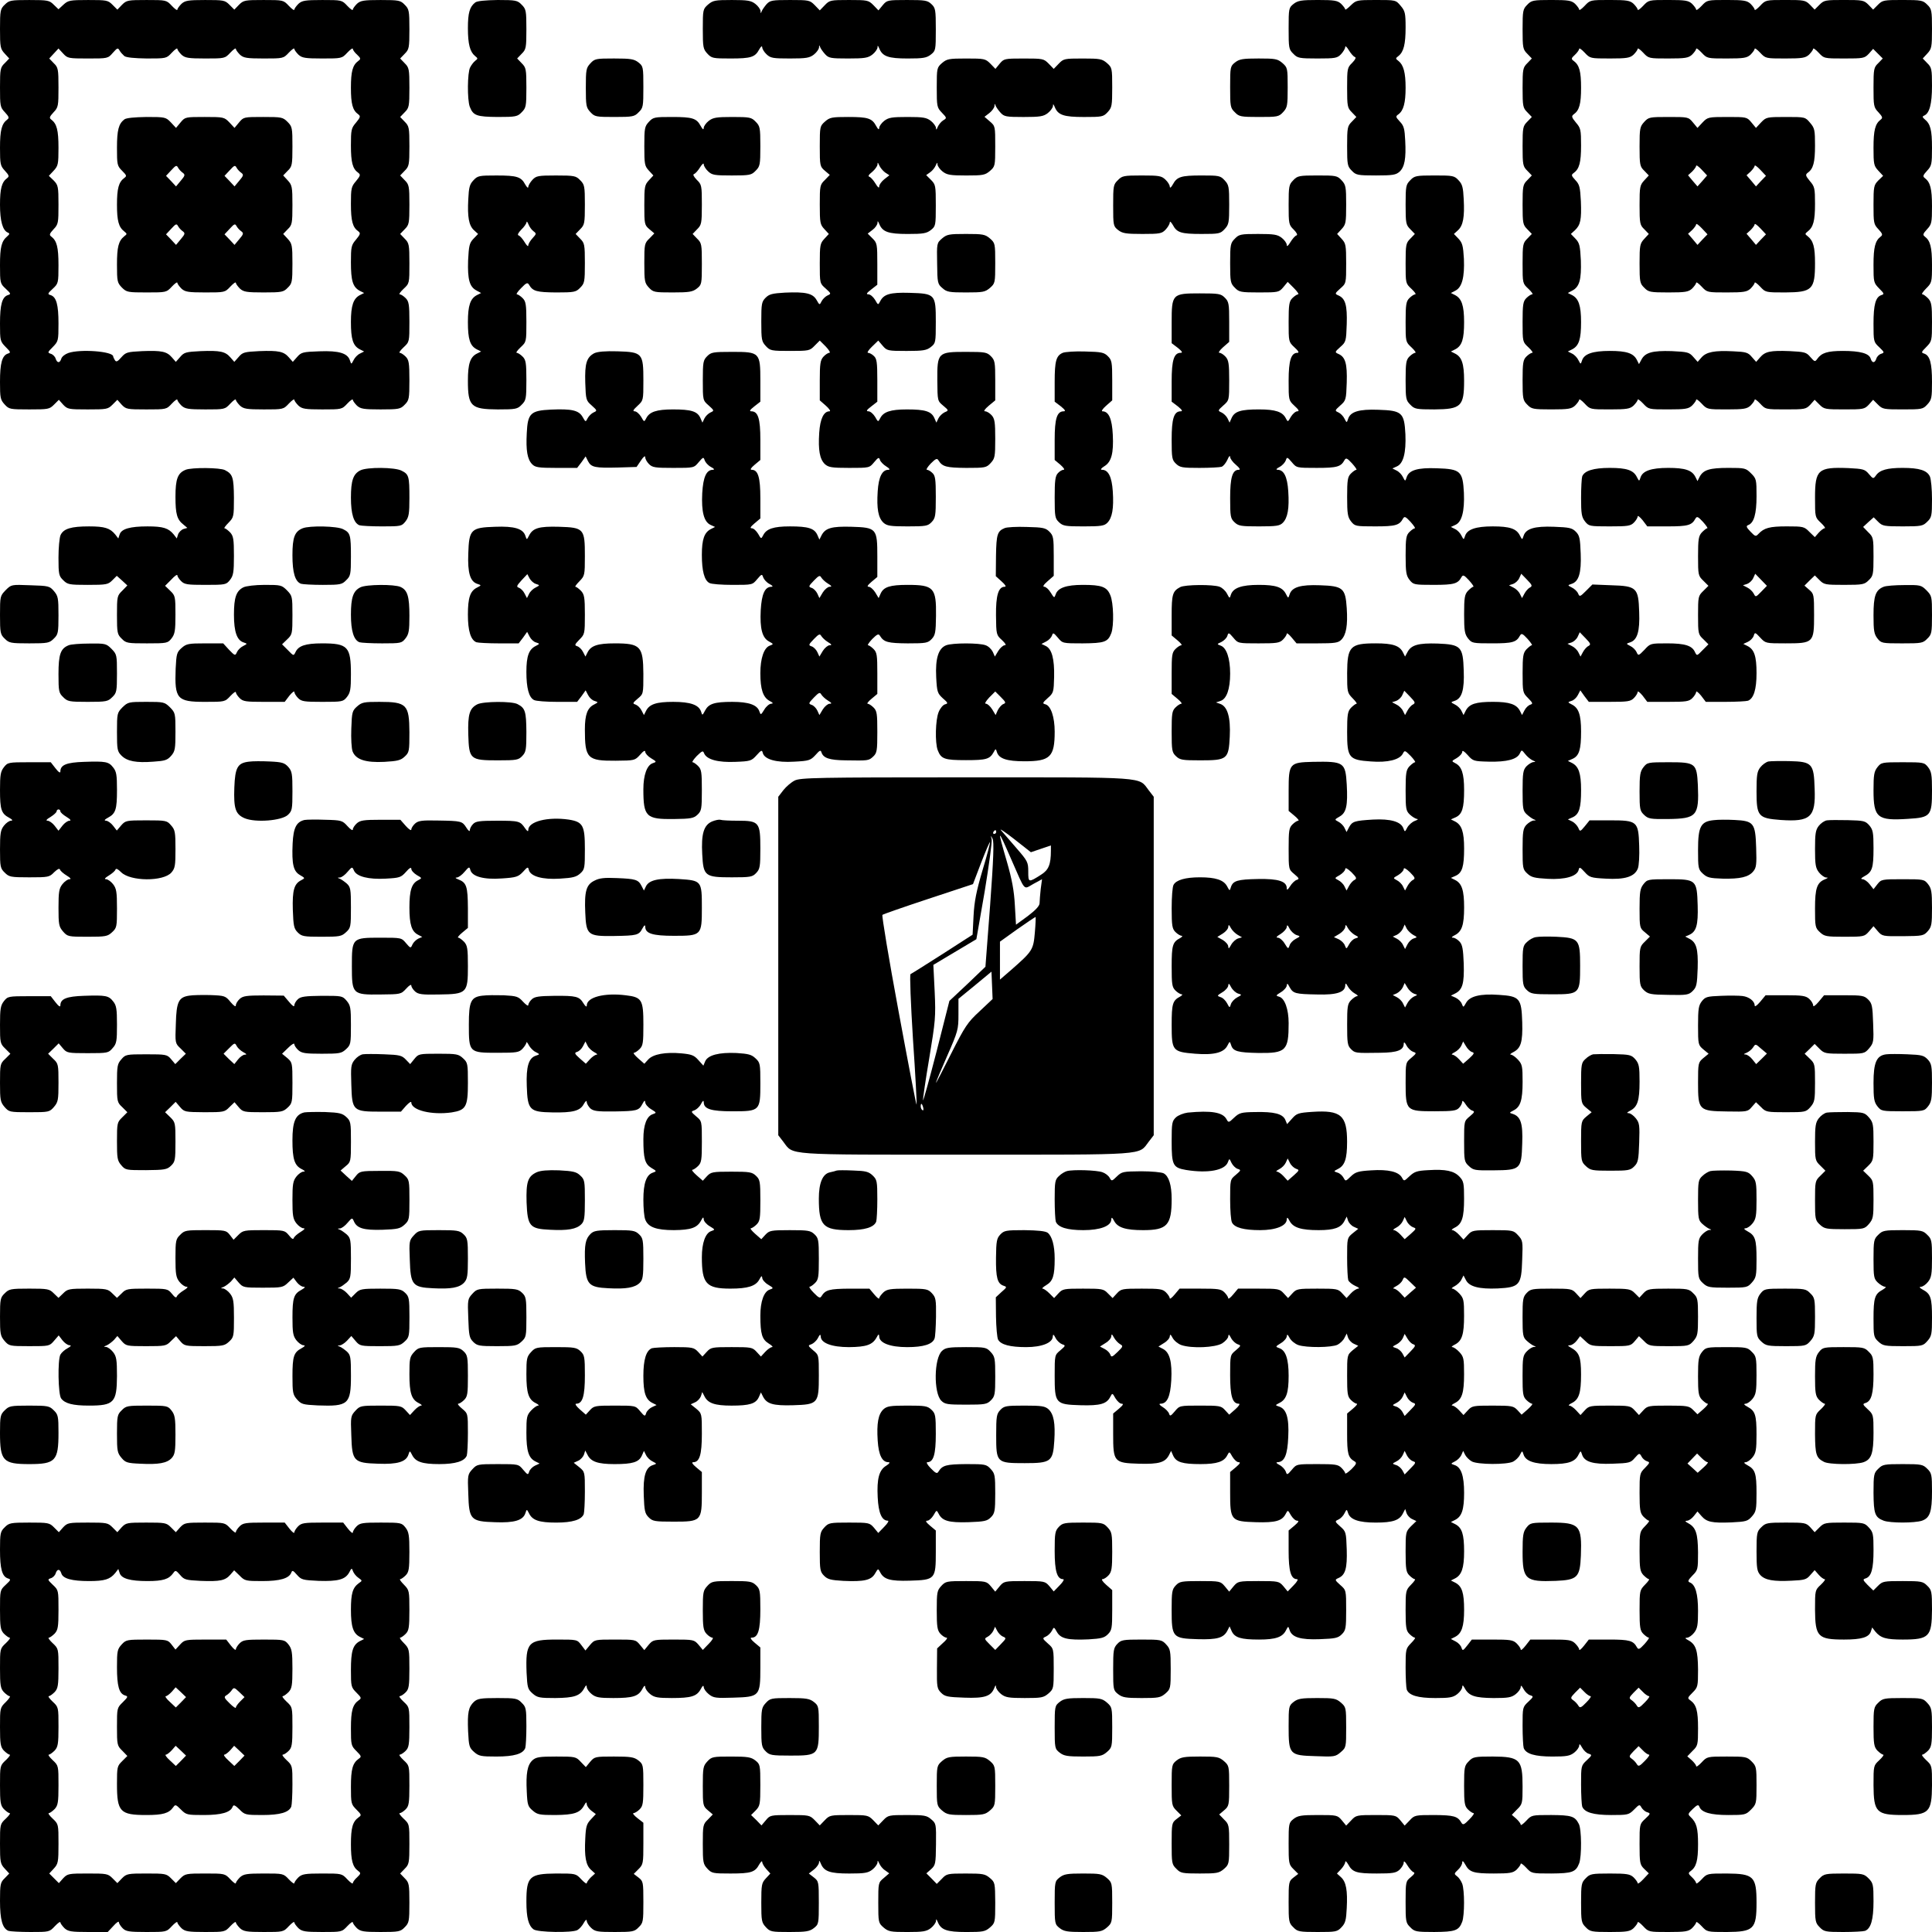
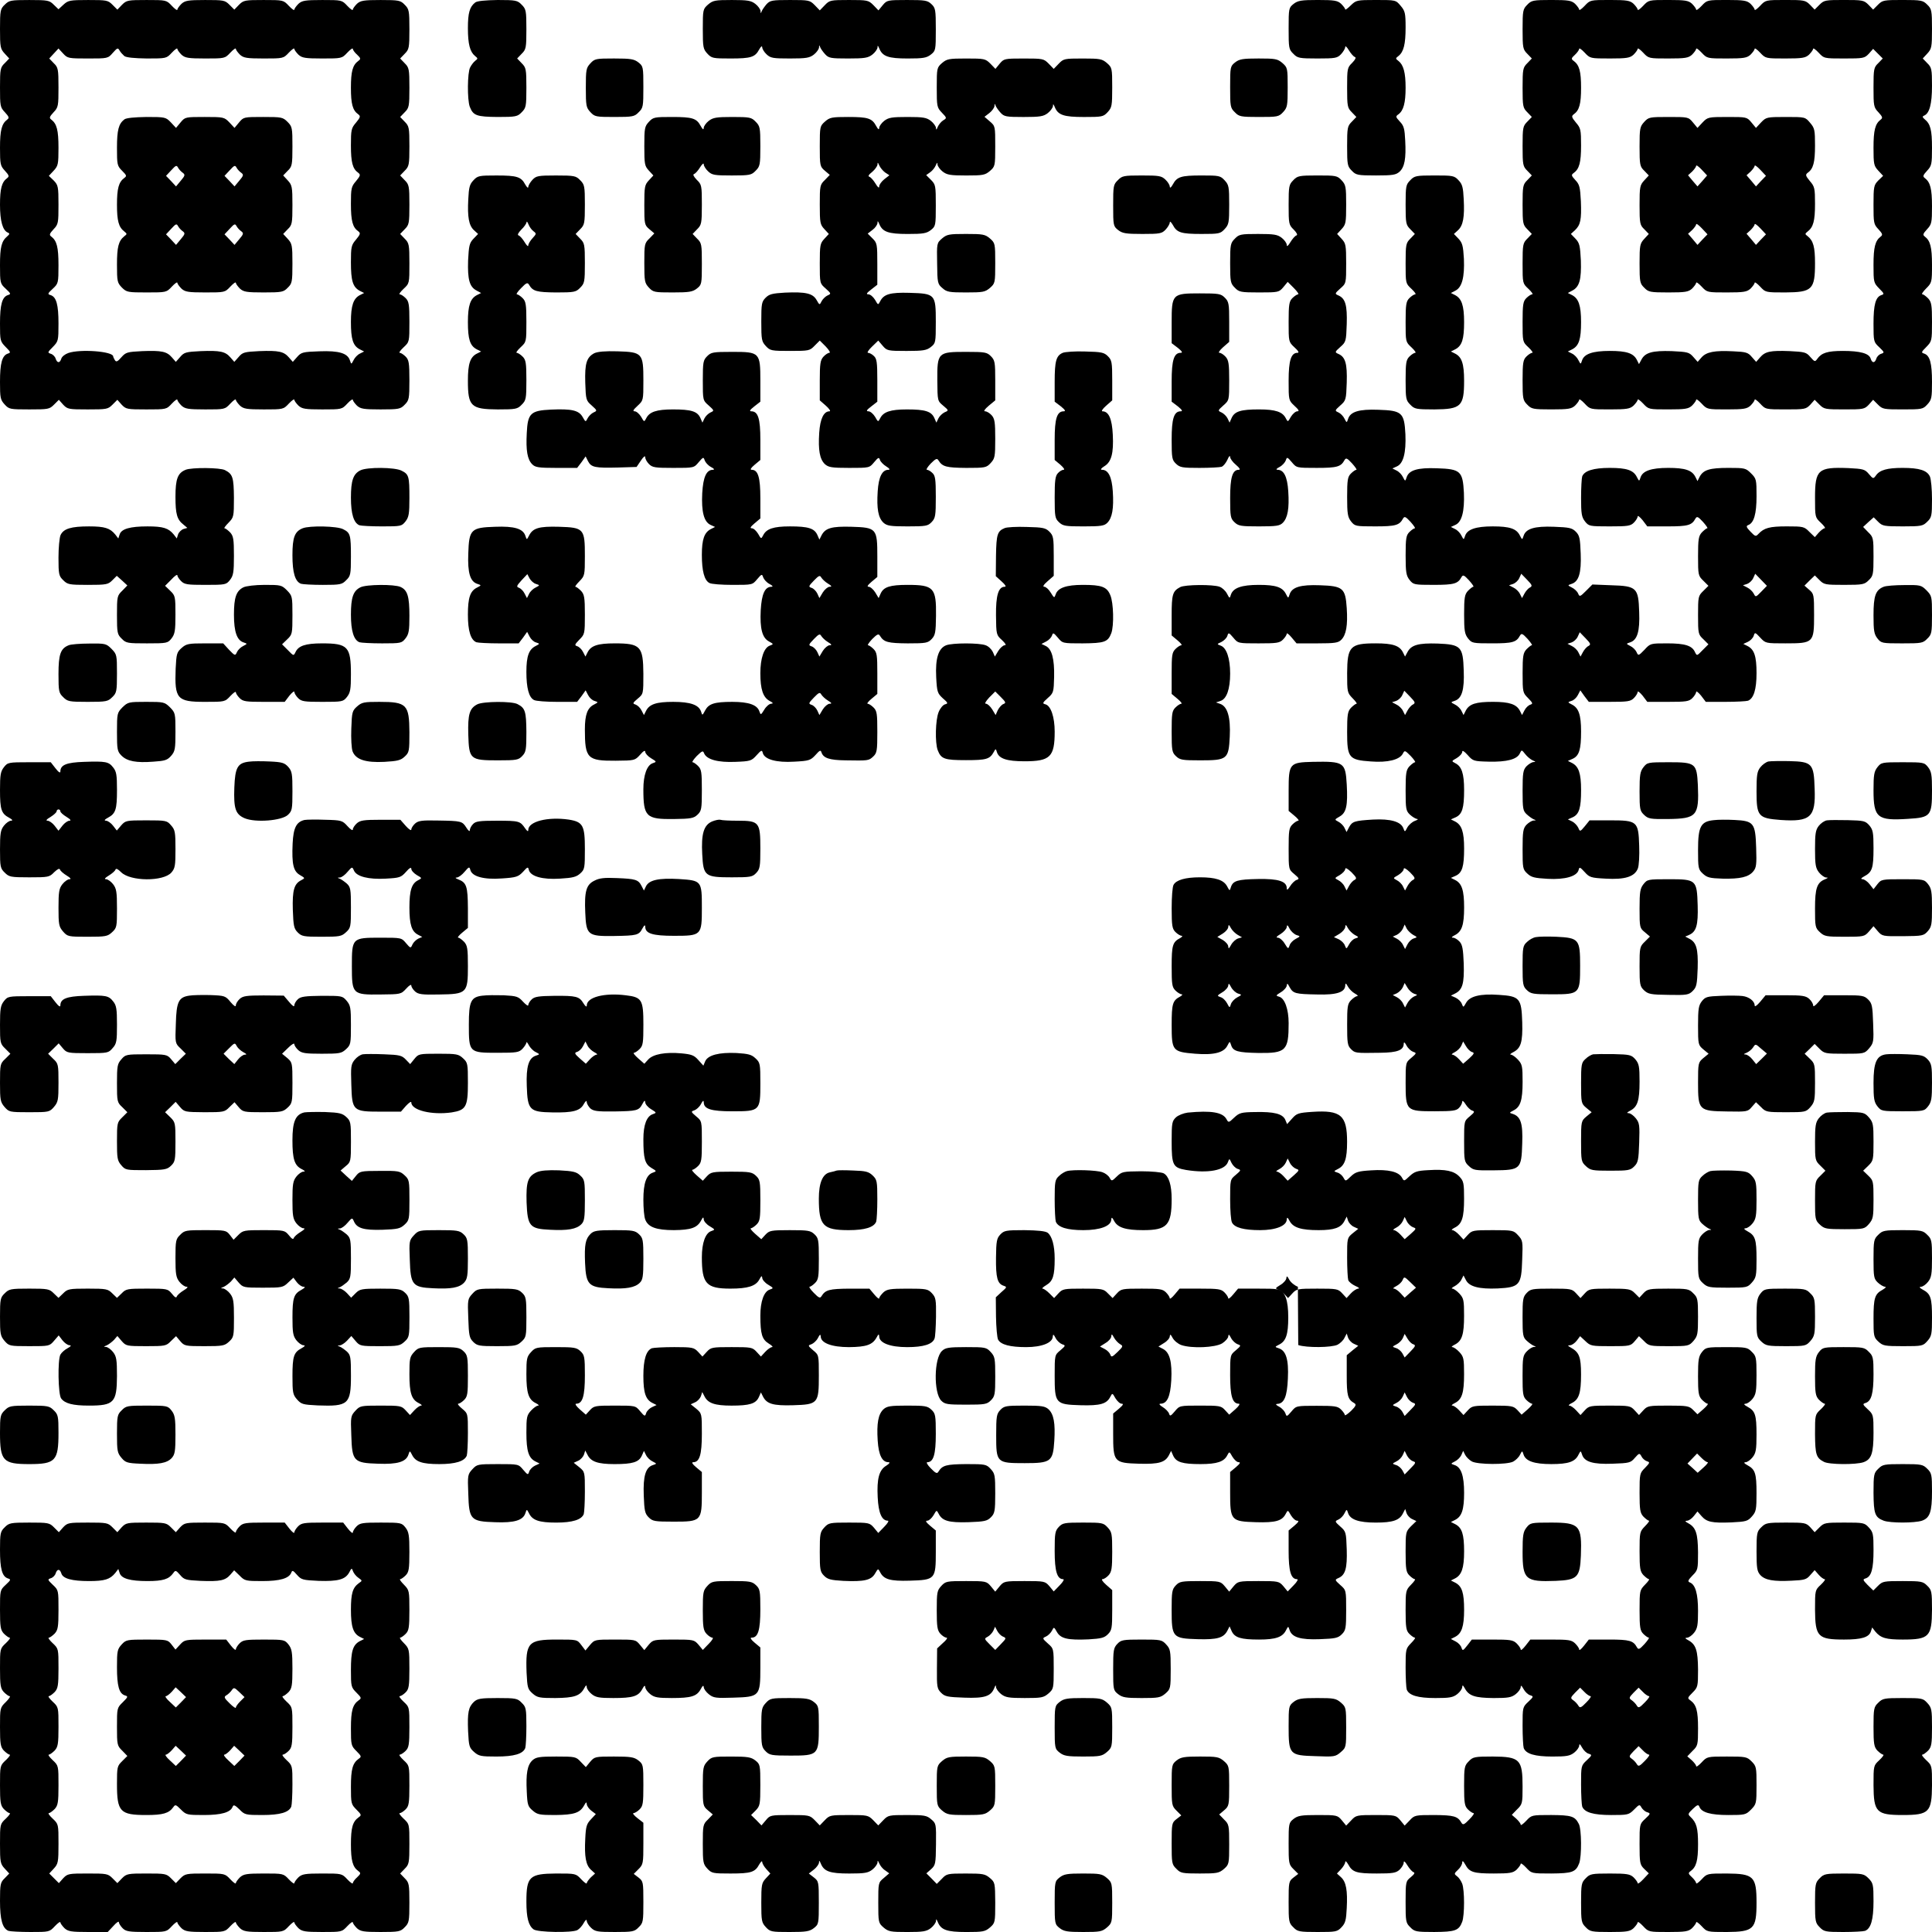
<svg xmlns="http://www.w3.org/2000/svg" version="1.0" width="1024pt" height="1024pt" viewBox="0 0 1024 1024" preserveAspectRatio="xMidYMid meet">
  <g transform="translate(0,1024) scale(0.1,-0.1)" fill="#000000" stroke="none">
    <path d="M25 10215 c-23 -22 -25 -31 -25 -128 0 -97 2 -106 25 -131 l24 -26 -24 -25 c-23 -22 -25 -31 -25 -128 0 -98 1 -106 26 -132 22 -24 24 -30 12 -39 -29 -22 -38 -56 -38 -149 0 -88 2 -96 26 -122 22 -24 24 -30 12 -39 -29 -21 -38 -56 -38 -141 0 -86 14 -137 42 -148 10 -4 9 -9 -3 -19 -31 -26 -39 -57 -39 -153 0 -95 1 -98 30 -125 28 -26 29 -29 12 -34 -31 -10 -42 -51 -42 -151 0 -91 1 -94 30 -124 27 -27 28 -30 12 -35 -31 -10 -42 -51 -42 -150 0 -85 2 -95 25 -120 23 -25 28 -26 130 -26 100 0 107 1 131 25 l26 26 23 -26 c23 -24 29 -25 130 -25 100 0 107 1 131 25 l26 26 23 -26 c23 -24 29 -25 131 -25 106 0 106 0 135 31 16 17 29 26 29 20 0 -5 10 -19 22 -31 19 -17 35 -20 126 -20 103 0 104 0 133 31 16 17 29 26 29 20 0 -5 10 -19 22 -31 19 -17 35 -20 126 -20 103 0 104 0 133 31 16 17 29 26 29 20 0 -5 10 -19 22 -31 19 -17 35 -20 126 -20 103 0 104 0 133 31 16 17 29 26 29 20 0 -5 10 -19 22 -31 19 -17 35 -20 125 -20 97 0 106 2 128 25 23 23 25 31 25 130 0 92 -3 108 -20 125 -11 11 -25 20 -31 20 -6 0 3 13 20 29 31 29 31 29 31 135 0 93 -3 109 -20 126 -11 11 -25 20 -31 20 -6 0 3 13 20 29 31 29 31 29 31 135 0 100 -2 108 -25 131 l-24 25 24 25 c23 23 25 31 25 130 0 99 -2 107 -25 130 l-24 25 24 25 c23 23 25 31 25 130 0 99 -2 107 -25 130 l-24 25 24 25 c23 23 25 31 25 130 0 99 -2 107 -25 130 l-24 25 24 25 c23 23 25 31 25 130 0 99 -2 107 -25 130 -22 23 -31 25 -128 25 -90 0 -106 -3 -125 -20 -12 -12 -22 -26 -22 -31 0 -6 -13 3 -29 20 -29 31 -30 31 -133 31 -91 0 -107 -3 -126 -20 -12 -12 -22 -26 -22 -31 0 -6 -13 3 -29 20 -29 31 -30 31 -134 31 -98 0 -106 -1 -130 -25 l-25 -26 -26 26 c-24 24 -31 25 -129 25 -90 0 -106 -3 -125 -20 -12 -12 -22 -26 -22 -31 0 -6 -13 3 -29 20 -29 31 -30 31 -134 31 -98 0 -106 -1 -130 -25 l-25 -26 -26 26 c-24 24 -31 25 -129 25 -97 0 -106 -2 -131 -25 l-26 -24 -25 24 c-23 23 -31 25 -130 25 -99 0 -107 -2 -130 -25z m634 -272 c10 -8 54 -12 119 -13 104 0 104 0 133 31 16 17 29 26 29 20 0 -5 10 -19 22 -31 19 -17 35 -20 126 -20 103 0 104 0 133 31 16 17 29 26 29 20 0 -5 10 -19 22 -31 19 -17 35 -20 126 -20 103 0 104 0 133 31 16 17 29 26 29 20 0 -5 10 -19 22 -31 19 -17 35 -20 126 -20 103 0 104 0 133 31 16 17 29 26 29 20 0 -5 10 -20 23 -31 20 -19 20 -23 6 -33 -30 -22 -39 -56 -39 -142 0 -86 9 -120 39 -141 13 -10 11 -16 -12 -44 -25 -29 -27 -38 -27 -121 0 -90 9 -124 39 -145 13 -10 11 -16 -12 -44 -25 -29 -27 -38 -27 -121 0 -90 9 -124 39 -145 13 -10 11 -16 -12 -44 -25 -29 -27 -39 -27 -120 0 -98 10 -131 46 -151 l24 -12 -22 -11 c-35 -18 -48 -55 -48 -143 0 -91 11 -125 46 -144 l24 -12 -22 -11 c-13 -6 -28 -22 -34 -35 -12 -23 -12 -23 -19 -2 -12 39 -58 53 -162 49 -88 -3 -96 -5 -118 -30 l-23 -26 -21 24 c-27 31 -54 37 -157 33 -78 -4 -88 -6 -109 -31 l-23 -26 -21 24 c-27 31 -54 37 -157 33 -78 -4 -88 -6 -109 -31 l-23 -26 -21 24 c-27 31 -54 37 -157 33 -80 -4 -87 -6 -111 -33 -20 -23 -27 -26 -34 -15 -5 8 -9 17 -9 20 -1 27 -175 40 -238 18 -17 -6 -34 -19 -37 -30 -8 -25 -22 -24 -30 0 -3 11 -15 23 -26 26 -18 6 -17 8 11 36 29 30 30 33 30 124 0 100 -11 141 -42 151 -17 5 -16 8 12 34 29 27 30 30 30 125 0 95 -9 129 -38 151 -12 9 -10 15 12 39 25 26 26 34 26 130 0 96 -2 104 -25 128 l-26 25 26 28 c23 25 25 34 25 121 0 93 -9 127 -38 149 -12 9 -10 15 12 39 25 26 26 34 26 132 0 97 -2 106 -25 128 l-24 25 24 26 25 27 25 -27 c23 -25 28 -26 130 -26 106 0 107 0 133 30 24 27 27 28 36 12 5 -9 17 -22 25 -29z" />
    <path d="M659 9607 c-30 -23 -39 -56 -39 -150 0 -89 1 -96 27 -122 24 -24 26 -28 12 -38 -30 -22 -39 -56 -39 -142 0 -86 9 -119 39 -142 15 -12 15 -14 0 -25 -31 -25 -39 -57 -39 -151 0 -89 2 -96 26 -121 25 -25 32 -26 131 -26 104 0 105 0 134 31 16 17 29 26 29 20 0 -5 10 -19 22 -31 19 -17 35 -20 126 -20 103 0 104 0 133 31 16 17 29 26 29 20 0 -5 10 -19 22 -31 19 -17 35 -20 125 -20 97 0 106 2 128 25 23 22 25 31 25 128 0 97 -2 106 -25 131 l-24 26 24 25 c23 22 25 31 25 128 0 97 -2 106 -25 131 l-24 26 24 25 c23 22 25 31 25 128 0 99 -1 106 -26 131 -25 25 -32 26 -129 26 -102 0 -104 0 -128 -29 l-24 -29 -27 29 c-27 28 -30 29 -131 29 -102 0 -104 0 -128 -29 l-24 -29 -27 29 c-27 28 -30 29 -129 29 -64 -1 -108 -5 -118 -13z m310 -283 c13 -10 12 -15 -11 -42 l-25 -30 -26 28 -27 28 28 30 c24 26 28 28 36 13 5 -9 16 -21 25 -27z m310 0 c13 -10 12 -15 -11 -42 l-25 -30 -26 28 -27 28 28 30 c24 26 28 28 36 13 5 -9 16 -21 25 -27z m-310 -310 c13 -10 12 -15 -11 -42 l-25 -30 -26 28 -27 28 28 30 c24 26 28 28 36 13 5 -9 16 -21 25 -27z m310 0 c13 -10 12 -15 -11 -42 l-25 -30 -26 28 -27 28 28 30 c24 26 28 28 36 13 5 -9 16 -21 25 -27z" />
    <path d="M2519 10227 c-30 -23 -39 -56 -39 -136 0 -85 11 -126 38 -148 15 -12 16 -14 1 -25 -9 -7 -21 -23 -27 -35 -15 -27 -16 -172 -2 -209 18 -47 37 -53 148 -54 96 0 105 2 127 25 23 23 25 31 25 130 0 99 -2 107 -25 130 l-24 25 24 25 c23 23 25 31 25 130 0 99 -2 107 -25 130 -22 23 -31 25 -127 25 -65 -1 -109 -5 -119 -13z" />
    <path d="M3753 10216 c-27 -24 -28 -27 -28 -129 0 -98 2 -107 24 -131 23 -25 30 -26 123 -26 109 0 130 7 152 48 9 16 15 21 16 11 0 -8 10 -25 23 -37 21 -20 34 -22 124 -22 86 0 104 3 127 21 14 11 26 28 27 37 0 14 2 14 6 2 3 -8 15 -25 26 -37 19 -21 29 -23 122 -23 88 0 106 3 129 21 14 11 26 28 27 37 0 13 2 12 9 -4 17 -43 48 -54 151 -54 82 0 100 3 123 21 25 20 26 23 26 133 0 105 -2 114 -23 134 -21 20 -34 22 -129 22 -104 0 -107 -1 -129 -27 l-23 -28 -27 28 c-26 26 -32 27 -129 27 -98 0 -103 -1 -128 -27 l-27 -28 -27 28 c-26 26 -30 27 -131 27 -95 0 -105 -2 -124 -22 -11 -13 -23 -30 -26 -38 -4 -12 -6 -12 -6 2 -1 9 -13 26 -27 37 -23 18 -41 21 -125 21 -89 0 -100 -2 -126 -24z" />
    <path d="M6856 10219 c-25 -20 -26 -24 -26 -130 0 -103 1 -111 25 -134 22 -23 31 -25 128 -25 95 0 105 2 125 23 12 13 22 30 22 38 0 8 9 0 19 -17 11 -18 25 -34 32 -36 8 -3 3 -13 -14 -31 -26 -25 -27 -31 -27 -132 0 -99 2 -107 25 -130 l24 -25 -24 -25 c-23 -23 -25 -31 -25 -130 0 -99 2 -107 25 -130 22 -23 31 -25 128 -25 89 0 106 3 125 20 27 25 35 70 30 164 -3 63 -7 79 -28 101 -23 25 -24 28 -8 39 27 20 38 61 38 141 0 80 -11 121 -38 142 -16 12 -16 14 0 26 28 22 38 63 38 152 0 75 -3 87 -26 114 -26 31 -26 31 -131 31 -102 0 -105 -1 -134 -29 -16 -16 -29 -25 -29 -21 0 5 -10 18 -22 30 -19 17 -35 20 -124 20 -87 0 -105 -3 -128 -21z" />
    <path d="M8095 10215 c-23 -23 -25 -31 -25 -130 0 -99 2 -107 25 -130 l24 -25 -24 -25 c-23 -23 -25 -31 -25 -130 0 -99 2 -107 25 -130 l24 -25 -24 -25 c-23 -23 -25 -31 -25 -130 0 -99 2 -107 25 -130 l24 -25 -24 -25 c-23 -23 -25 -31 -25 -130 0 -99 2 -107 25 -130 l24 -25 -24 -25 c-23 -23 -25 -31 -25 -131 0 -106 0 -106 31 -135 17 -16 26 -29 20 -29 -6 0 -20 -9 -31 -20 -17 -17 -20 -33 -20 -126 0 -106 0 -106 31 -135 17 -16 26 -29 20 -29 -6 0 -20 -9 -31 -20 -17 -17 -20 -33 -20 -125 0 -99 2 -107 25 -130 22 -23 31 -25 128 -25 90 0 106 3 125 20 12 12 22 26 22 31 0 6 13 -3 29 -20 29 -31 30 -31 133 -31 91 0 107 3 126 20 12 12 22 26 22 31 0 6 13 -3 29 -20 29 -31 30 -31 133 -31 91 0 107 3 126 20 12 12 22 26 22 31 0 6 13 -3 29 -20 29 -31 30 -31 133 -31 91 0 107 3 126 20 12 12 22 26 22 31 0 6 13 -3 29 -20 29 -31 29 -31 135 -31 102 0 108 1 131 25 l23 26 26 -26 c24 -24 31 -25 131 -25 101 0 107 1 130 25 l23 26 26 -26 c24 -24 31 -25 131 -25 102 0 107 1 130 26 23 25 25 35 25 120 0 99 -11 140 -42 150 -16 5 -15 8 12 35 29 30 30 32 30 133 0 89 -3 105 -20 124 -12 12 -25 22 -31 22 -6 0 3 14 20 31 30 30 31 33 31 125 0 94 -9 128 -38 150 -12 9 -10 15 12 39 24 26 26 34 26 122 0 93 -9 127 -38 149 -12 9 -10 15 12 39 24 26 26 34 26 122 0 94 -8 126 -39 151 -12 10 -13 15 -3 19 29 12 42 62 42 158 0 88 -2 98 -25 120 l-24 25 24 26 c23 25 25 34 25 131 0 97 -2 106 -25 128 -23 23 -31 25 -130 25 -100 0 -107 -1 -131 -25 l-26 -26 -25 26 c-24 24 -32 25 -130 25 -98 0 -105 -1 -129 -25 l-26 -26 -25 26 c-24 24 -32 25 -130 25 -104 0 -105 0 -134 -31 -16 -17 -29 -26 -29 -20 0 5 -10 19 -22 31 -19 17 -35 20 -126 20 -103 0 -104 0 -133 -31 -16 -17 -29 -26 -29 -20 0 5 -10 19 -22 31 -19 17 -35 20 -126 20 -103 0 -104 0 -133 -31 -16 -17 -29 -26 -29 -20 0 5 -10 19 -22 31 -19 17 -35 20 -126 20 -103 0 -104 0 -133 -31 -16 -17 -29 -26 -29 -20 0 5 -10 19 -22 31 -19 17 -35 20 -125 20 -97 0 -106 -2 -128 -25z m437 -285 c91 0 107 3 126 20 12 12 22 26 22 31 0 6 13 -3 29 -20 29 -31 30 -31 133 -31 91 0 107 3 126 20 12 12 22 26 22 31 0 6 13 -3 29 -20 29 -31 30 -31 133 -31 91 0 107 3 126 20 12 12 22 26 22 31 0 6 13 -3 29 -20 29 -31 30 -31 133 -31 91 0 107 3 126 20 12 12 22 26 22 31 0 6 13 -3 29 -20 29 -31 29 -31 135 -31 102 0 108 1 131 25 l23 26 26 -26 25 -25 -24 -25 c-23 -22 -25 -31 -25 -128 0 -98 1 -106 26 -132 22 -24 24 -30 12 -39 -29 -22 -38 -56 -38 -149 0 -87 2 -96 25 -121 l26 -28 -26 -25 c-23 -24 -25 -32 -25 -128 0 -96 1 -104 26 -130 22 -24 24 -30 12 -39 -29 -22 -38 -56 -38 -150 0 -92 1 -95 30 -125 27 -27 28 -30 12 -35 -31 -10 -42 -51 -42 -152 0 -94 1 -97 30 -124 28 -27 29 -29 11 -35 -11 -3 -23 -15 -26 -26 -8 -24 -22 -25 -30 0 -8 28 -56 41 -147 41 -82 0 -113 -10 -136 -42 -12 -17 -14 -16 -37 10 -21 25 -30 27 -109 31 -103 4 -130 -2 -157 -33 l-21 -24 -23 26 c-20 24 -31 27 -99 30 -98 5 -142 -3 -168 -33 l-20 -23 -23 26 c-22 25 -30 27 -115 31 -101 3 -140 -7 -160 -45 l-13 -24 -11 22 c-18 36 -55 48 -144 48 -91 0 -136 -16 -147 -51 -7 -21 -7 -21 -19 2 -6 13 -21 29 -34 35 l-22 11 24 12 c35 19 46 53 46 144 0 88 -13 125 -48 143 l-22 11 24 13 c38 20 48 59 45 159 -4 78 -7 93 -28 115 l-25 26 22 20 c29 28 35 55 31 154 -4 74 -7 88 -29 111 -22 24 -23 28 -9 38 30 22 39 56 39 146 0 83 -2 92 -27 121 -23 28 -25 34 -12 44 30 21 39 55 39 141 0 86 -9 120 -39 142 -14 10 -14 14 7 33 12 11 22 26 22 31 0 6 13 -3 29 -20 29 -31 30 -31 133 -31z" />
    <path d="M8715 9594 c-23 -25 -25 -34 -25 -131 0 -97 2 -106 25 -128 l24 -25 -24 -26 c-23 -25 -25 -34 -25 -131 0 -97 2 -106 25 -128 l24 -25 -24 -26 c-23 -25 -25 -34 -25 -131 0 -97 2 -106 25 -128 22 -23 31 -25 128 -25 90 0 106 3 125 20 12 12 22 26 22 31 0 6 13 -3 29 -20 29 -31 30 -31 133 -31 91 0 107 3 126 20 12 12 22 26 22 31 0 6 13 -3 29 -20 29 -31 29 -31 133 -31 143 1 158 15 158 155 0 86 -9 119 -39 143 -15 11 -15 13 0 25 30 23 39 56 39 146 0 83 -2 92 -27 121 -23 28 -25 34 -12 44 30 21 39 55 39 145 0 82 -2 92 -26 120 -26 31 -26 31 -129 31 -101 0 -104 -1 -131 -29 l-27 -29 -24 29 c-24 29 -26 29 -128 29 -101 0 -104 -1 -131 -29 l-27 -29 -24 29 c-24 29 -26 29 -129 29 -101 0 -106 -1 -129 -26z m308 -313 l-26 -29 -25 29 -25 30 22 20 c11 11 21 25 21 30 0 6 13 -3 29 -20 l29 -31 -25 -29z m310 -1 l-26 -28 -25 30 -25 29 22 20 c11 11 21 25 21 30 0 6 13 -3 30 -21 l30 -32 -27 -28z m-310 -310 l-26 -28 -25 30 -25 29 22 20 c11 11 21 25 21 30 0 6 13 -3 30 -21 l30 -32 -27 -28z m310 0 l-26 -28 -25 30 -25 29 22 20 c11 11 21 25 21 30 0 6 13 -3 30 -21 l30 -32 -27 -28z" />
    <path d="M3129 9904 c-22 -24 -24 -33 -24 -129 0 -96 2 -105 24 -129 23 -25 30 -26 128 -26 97 0 106 2 128 25 24 23 25 31 25 134 0 106 -1 110 -26 130 -23 18 -41 21 -129 21 -96 0 -103 -1 -126 -26z" />
    <path d="M4993 9906 c-27 -24 -28 -27 -28 -129 0 -101 1 -107 27 -134 27 -28 27 -29 7 -41 -11 -7 -24 -23 -29 -35 -6 -16 -9 -17 -9 -5 -1 9 -13 26 -27 37 -23 18 -41 21 -124 21 -83 0 -101 -3 -124 -21 -14 -11 -26 -28 -26 -37 -1 -12 -6 -8 -16 10 -22 41 -43 48 -148 48 -86 0 -98 -2 -123 -24 -27 -24 -28 -26 -28 -131 0 -103 1 -108 27 -130 l26 -22 -26 -27 c-26 -25 -27 -31 -27 -130 0 -97 2 -106 24 -130 l24 -26 -24 -26 c-22 -24 -24 -33 -24 -131 0 -104 0 -105 31 -132 30 -27 30 -28 10 -37 -11 -5 -25 -19 -31 -30 -11 -22 -11 -22 -27 6 -20 35 -57 44 -168 39 -67 -4 -83 -8 -102 -27 -21 -21 -23 -32 -23 -126 0 -97 2 -106 24 -130 23 -25 30 -26 129 -26 100 0 104 1 130 28 l27 27 32 -32 c17 -18 26 -33 19 -33 -7 0 -21 -9 -32 -21 -16 -18 -19 -37 -19 -126 l0 -105 33 -29 c18 -16 26 -29 19 -29 -31 0 -50 -39 -55 -114 -6 -93 3 -140 30 -166 19 -17 36 -20 129 -20 107 0 107 0 132 30 22 26 26 28 31 12 3 -9 18 -25 33 -34 18 -11 22 -18 12 -18 -33 0 -52 -37 -57 -114 -6 -93 3 -140 30 -166 19 -17 36 -20 128 -20 98 0 108 2 128 23 20 21 22 34 22 134 0 94 -3 112 -18 126 -10 10 -23 17 -29 17 -6 0 3 15 20 33 27 27 34 29 41 17 21 -34 42 -39 147 -40 101 0 107 1 130 26 22 24 24 33 24 129 0 87 -3 106 -19 124 -11 12 -26 21 -35 21 -9 0 -2 11 19 29 l35 29 0 106 c0 96 -2 107 -23 128 -21 21 -31 23 -132 23 -149 0 -153 -3 -152 -152 1 -108 1 -108 31 -133 30 -25 30 -26 8 -35 -12 -6 -27 -20 -33 -32 l-11 -23 -11 25 c-16 35 -49 45 -145 45 -88 0 -125 -13 -142 -47 -11 -21 -11 -20 -27 8 -10 16 -25 29 -35 29 -14 0 -10 7 15 26 l32 25 0 113 c0 97 -3 115 -18 129 -10 10 -24 17 -31 17 -7 0 2 15 21 33 l33 32 23 -27 c23 -27 27 -28 127 -28 88 0 106 3 129 21 25 20 26 23 26 133 0 147 -3 150 -139 154 -103 3 -137 -7 -156 -45 -11 -21 -11 -20 -27 8 -10 16 -25 29 -35 29 -14 0 -10 7 15 26 l32 25 0 110 c0 104 -1 111 -25 135 l-26 26 26 20 c14 10 25 27 26 36 0 13 2 12 9 -4 17 -43 48 -54 151 -54 82 0 100 3 123 21 25 20 26 24 26 130 0 105 -1 111 -26 136 l-25 25 21 15 c12 8 25 25 30 37 7 16 9 17 9 4 1 -9 13 -26 27 -37 23 -18 41 -21 125 -21 89 0 100 2 126 24 27 24 28 26 28 131 0 105 0 107 -28 131 l-29 25 26 20 c14 11 26 28 27 37 0 14 2 14 6 2 3 -8 15 -25 26 -37 19 -21 29 -23 122 -23 88 0 106 3 129 21 14 11 26 28 27 37 0 13 2 12 9 -4 17 -44 48 -54 155 -54 96 0 103 1 126 26 22 24 24 33 24 131 0 102 -1 105 -28 129 -26 22 -37 24 -128 24 -97 0 -102 -1 -127 -27 l-27 -28 -27 28 c-26 26 -30 27 -132 27 -102 0 -105 -1 -127 -27 l-23 -28 -27 28 c-26 26 -32 27 -128 27 -91 0 -102 -2 -128 -24z m-302 -580 l23 -15 -27 -21 c-15 -12 -27 -29 -27 -38 0 -11 -7 -6 -19 14 -11 18 -25 34 -33 37 -9 3 -4 11 15 26 15 13 27 30 28 39 0 13 2 12 9 -4 5 -12 19 -29 31 -38z" />
    <path d="M6546 9909 c-25 -20 -26 -24 -26 -130 0 -103 1 -111 25 -134 22 -23 31 -25 128 -25 98 0 105 1 128 26 22 24 24 33 24 131 0 102 -1 105 -28 129 -26 22 -37 24 -126 24 -84 0 -102 -3 -125 -21z" />
    <path d="M3439 9594 c-22 -24 -24 -33 -24 -129 0 -96 2 -105 24 -129 l24 -26 -24 -26 c-22 -24 -24 -33 -24 -131 0 -101 1 -106 27 -128 l26 -22 -26 -27 c-26 -25 -27 -31 -27 -130 0 -97 2 -106 24 -130 23 -25 30 -26 126 -26 88 0 106 3 129 21 25 20 26 24 26 130 0 103 -1 111 -25 134 l-24 25 24 25 c23 23 25 31 25 130 0 101 -1 107 -27 132 -17 18 -22 28 -14 31 7 2 21 18 32 36 11 17 19 24 19 15 0 -8 10 -25 23 -37 21 -20 34 -22 126 -22 95 0 104 2 126 25 23 23 25 31 25 130 0 99 -2 107 -25 130 -22 23 -31 25 -123 25 -85 0 -103 -3 -126 -21 -14 -11 -26 -28 -26 -37 -1 -12 -6 -8 -16 10 -22 41 -43 48 -152 48 -93 0 -100 -1 -123 -26z" />
    <path d="M2509 9284 c-20 -21 -24 -38 -27 -100 -5 -94 3 -139 30 -164 l22 -20 -25 -26 c-21 -22 -24 -37 -28 -115 -3 -100 7 -139 45 -159 l24 -13 -22 -11 c-35 -18 -48 -55 -48 -143 0 -91 11 -125 46 -144 l24 -12 -22 -11 c-36 -18 -48 -54 -48 -144 0 -136 16 -151 158 -152 96 0 105 2 127 25 23 23 25 31 25 130 0 92 -3 108 -20 125 -11 11 -25 20 -31 20 -6 0 3 13 20 29 31 29 31 29 31 135 0 93 -3 109 -20 126 -11 11 -25 20 -30 20 -6 0 4 15 22 33 28 29 34 31 42 18 20 -35 41 -40 144 -41 96 0 105 2 127 25 23 23 25 31 25 130 0 99 -2 107 -25 130 l-24 25 24 25 c23 23 25 31 25 130 0 99 -2 107 -25 130 -22 23 -31 25 -128 25 -95 0 -105 -2 -125 -23 -12 -13 -22 -30 -22 -38 -1 -8 -7 -2 -16 13 -22 41 -43 48 -152 48 -93 0 -100 -1 -123 -26z m319 -270 c16 -12 15 -14 -5 -36 -13 -14 -23 -31 -23 -39 0 -8 -9 0 -19 17 -11 18 -25 34 -32 36 -8 3 -3 13 14 31 15 14 27 32 28 39 0 7 5 2 10 -11 5 -13 17 -30 27 -37z" />
    <path d="M5925 9285 c-24 -23 -25 -31 -25 -134 0 -106 1 -110 26 -130 23 -18 41 -21 129 -21 93 0 103 2 123 23 12 13 22 30 22 38 1 8 7 2 16 -13 22 -41 43 -48 152 -48 93 0 100 1 123 26 22 24 24 33 24 129 0 96 -2 105 -24 129 -23 25 -30 26 -123 26 -109 0 -130 -7 -152 -48 -9 -16 -15 -21 -16 -11 0 8 -10 25 -23 37 -21 20 -34 22 -126 22 -95 0 -104 -2 -126 -25z" />
    <path d="M6855 9285 c-23 -23 -25 -31 -25 -130 0 -101 1 -107 27 -132 17 -18 22 -28 14 -31 -7 -2 -21 -18 -32 -36 -12 -20 -19 -25 -19 -14 0 9 -12 26 -26 37 -23 18 -41 21 -126 21 -92 0 -101 -2 -123 -25 -23 -23 -25 -31 -25 -130 0 -99 2 -107 25 -130 22 -23 31 -25 129 -25 102 0 105 1 128 28 l23 28 33 -33 c18 -18 28 -33 22 -33 -5 0 -19 -9 -30 -20 -17 -17 -20 -33 -20 -126 0 -106 0 -106 31 -135 21 -19 26 -29 16 -29 -34 0 -47 -40 -47 -148 0 -103 0 -104 31 -133 23 -21 27 -29 15 -29 -9 0 -24 -13 -34 -29 -16 -28 -16 -29 -27 -8 -17 34 -54 47 -142 47 -96 0 -129 -10 -145 -45 l-11 -25 -11 23 c-6 12 -21 26 -32 31 -20 9 -20 10 10 37 31 27 31 28 31 132 0 89 -3 108 -19 126 -11 12 -25 21 -33 21 -7 0 1 13 19 29 l33 29 0 106 c0 96 -2 107 -23 128 -21 21 -31 23 -133 23 -146 0 -149 -3 -149 -155 l0 -109 33 -25 c22 -18 27 -26 15 -26 -36 0 -48 -39 -48 -152 l0 -107 33 -25 c22 -18 27 -26 15 -26 -36 0 -48 -39 -48 -150 0 -98 2 -108 23 -128 21 -20 34 -22 124 -22 56 0 109 3 118 6 10 4 23 21 31 38 7 17 13 24 14 14 0 -9 14 -28 31 -42 19 -16 25 -26 15 -26 -34 0 -46 -40 -46 -150 0 -98 2 -108 23 -128 21 -20 34 -22 130 -22 93 0 110 3 126 19 26 26 35 76 29 167 -5 77 -23 114 -57 114 -10 1 -6 6 11 15 15 8 29 24 33 35 6 19 8 18 32 -10 25 -30 25 -30 132 -30 108 0 128 6 147 41 8 14 14 11 40 -17 17 -19 27 -34 23 -34 -5 0 -18 -9 -29 -20 -17 -17 -20 -33 -20 -124 0 -89 3 -107 21 -130 20 -25 24 -26 128 -26 108 0 128 6 147 41 8 14 14 11 40 -17 17 -19 27 -34 23 -34 -5 0 -18 -9 -29 -20 -17 -17 -20 -33 -20 -124 0 -89 3 -107 21 -130 20 -25 24 -26 128 -26 108 0 128 6 147 41 8 14 14 11 40 -17 17 -19 27 -34 23 -34 -5 0 -17 -10 -29 -22 -17 -19 -20 -35 -20 -124 0 -87 3 -105 21 -128 20 -25 24 -26 128 -26 108 0 128 6 147 41 8 14 14 11 40 -17 17 -19 27 -34 23 -34 -5 0 -17 -10 -29 -22 -17 -19 -20 -35 -20 -126 0 -101 1 -104 29 -132 25 -26 27 -30 12 -35 -10 -3 -24 -16 -31 -30 l-13 -25 -11 22 c-18 35 -55 48 -143 48 -91 0 -125 -11 -144 -46 l-12 -24 -11 22 c-6 13 -22 28 -35 34 -23 12 -23 12 -2 19 39 12 53 58 49 161 -4 127 -14 138 -139 143 -100 3 -139 -7 -159 -45 l-13 -24 -11 22 c-18 36 -54 48 -144 48 -136 0 -151 -16 -152 -158 0 -101 1 -104 29 -133 16 -16 25 -29 21 -29 -5 0 -18 -10 -30 -22 -17 -19 -20 -35 -20 -128 0 -137 9 -148 126 -156 89 -7 152 9 169 41 10 19 11 19 42 -12 17 -18 27 -33 23 -33 -5 0 -18 -10 -30 -22 -17 -19 -20 -35 -20 -128 0 -98 2 -108 23 -128 13 -12 30 -22 38 -23 8 0 2 -5 -12 -10 -14 -5 -32 -21 -40 -35 -13 -25 -13 -25 -21 -4 -13 35 -68 51 -161 46 -99 -6 -110 -10 -127 -41 l-13 -25 -11 22 c-6 13 -21 27 -33 33 -21 11 -20 11 7 27 36 20 44 59 38 169 -7 119 -14 124 -180 121 -123 -3 -128 -8 -128 -151 l0 -109 31 -26 c17 -14 26 -26 20 -26 -6 0 -20 -9 -31 -20 -18 -18 -20 -33 -20 -129 0 -109 0 -109 30 -134 26 -22 28 -26 12 -31 -9 -3 -25 -18 -34 -33 -13 -20 -18 -23 -18 -11 0 37 -45 51 -152 49 -109 -2 -133 -9 -144 -43 -6 -21 -7 -21 -20 4 -18 34 -61 48 -144 48 -77 0 -126 -14 -140 -40 -6 -10 -10 -66 -10 -124 0 -93 3 -109 20 -126 11 -11 26 -20 33 -20 6 0 3 -6 -8 -12 -40 -21 -45 -38 -45 -150 0 -95 2 -110 20 -128 11 -11 26 -20 33 -20 6 0 3 -6 -8 -12 -40 -21 -45 -38 -45 -150 0 -138 4 -143 124 -153 99 -8 153 5 172 44 12 23 12 23 19 2 10 -33 35 -40 144 -42 147 -2 161 12 161 158 0 74 -21 132 -50 140 -19 5 -19 7 9 24 17 10 31 27 31 36 1 13 5 11 15 -9 19 -34 30 -37 147 -39 103 -3 148 12 148 49 1 13 4 11 14 -7 7 -13 24 -30 37 -37 13 -7 19 -13 12 -14 -7 0 -21 -10 -33 -22 -18 -19 -20 -35 -20 -130 0 -95 2 -110 20 -128 22 -22 23 -22 155 -20 93 1 125 14 125 49 1 10 6 6 15 -11 8 -15 24 -29 35 -33 19 -6 18 -8 -10 -32 -30 -25 -30 -25 -30 -132 0 -149 3 -151 154 -151 97 0 115 3 129 18 10 10 17 25 17 33 0 8 8 2 18 -14 9 -15 25 -30 34 -33 16 -5 14 -9 -12 -31 -30 -25 -30 -25 -30 -132 0 -102 1 -109 25 -131 24 -23 33 -24 132 -23 142 1 147 6 151 142 4 107 -8 143 -50 157 -20 6 -19 6 3 18 37 18 49 53 49 152 0 83 -2 93 -25 118 -13 14 -30 26 -37 26 -7 0 -2 6 12 13 41 21 51 53 48 159 -4 127 -13 138 -124 145 -98 7 -155 -7 -174 -43 -14 -24 -14 -25 -22 -5 -4 12 -19 26 -33 33 l-25 11 22 11 c40 20 49 53 46 158 -3 77 -7 101 -22 117 -11 12 -26 21 -35 21 -10 0 -7 5 9 13 38 19 50 54 50 147 0 92 -12 128 -48 146 l-22 11 25 11 c35 16 45 49 45 145 0 89 -13 125 -48 143 l-22 11 25 11 c35 16 45 49 45 145 0 88 -13 125 -47 142 -21 11 -20 11 8 27 16 10 29 24 29 33 0 10 10 4 29 -17 28 -32 32 -33 113 -35 94 -2 148 12 163 43 10 21 10 21 29 -3 10 -13 28 -28 39 -33 17 -7 18 -9 5 -9 -10 -1 -26 -11 -38 -23 -17 -19 -20 -35 -20 -128 0 -98 2 -108 23 -127 12 -11 29 -23 37 -26 12 -4 12 -6 -2 -6 -10 -1 -26 -11 -38 -23 -17 -19 -20 -35 -20 -128 0 -101 1 -108 25 -130 21 -20 38 -24 108 -28 92 -5 155 13 164 47 4 17 7 16 32 -11 25 -28 33 -31 111 -35 102 -6 154 10 171 54 6 15 9 70 7 120 -4 130 -10 135 -154 135 l-109 0 -25 -31 c-25 -30 -26 -30 -35 -8 -6 12 -20 27 -32 33 l-23 11 25 11 c35 16 45 49 45 145 0 89 -13 125 -48 143 l-22 11 25 11 c35 16 45 49 45 145 0 89 -13 125 -49 143 -23 12 -23 12 -2 19 12 3 27 17 34 31 l13 25 22 -31 23 -30 109 0 c97 0 112 2 130 20 11 11 20 26 20 33 0 6 12 -3 26 -20 l25 -33 110 0 c96 0 111 2 129 20 11 11 20 26 20 33 0 6 12 -3 26 -20 l25 -33 104 0 c57 0 111 3 120 6 30 12 45 60 45 146 0 90 -12 126 -48 144 l-22 11 24 11 c13 6 27 20 31 32 6 20 8 19 35 -10 28 -30 29 -30 133 -30 149 0 152 3 152 150 0 108 -1 113 -26 134 l-25 22 27 27 28 27 25 -25 c24 -24 31 -25 131 -25 99 0 107 2 130 25 23 22 25 31 25 125 0 98 -1 103 -28 129 l-27 28 28 26 28 25 24 -24 c22 -22 31 -24 130 -24 99 0 107 2 130 25 23 22 25 32 25 119 0 52 -5 106 -11 120 -15 33 -56 46 -145 46 -81 0 -121 -11 -141 -40 -14 -19 -15 -19 -38 8 -21 25 -30 27 -109 31 -160 6 -176 -8 -176 -157 0 -103 0 -104 31 -133 17 -16 26 -29 20 -29 -6 0 -20 -11 -32 -24 l-20 -23 -29 28 c-27 28 -33 29 -120 29 -91 0 -120 -8 -150 -40 -14 -15 -17 -14 -42 12 -22 23 -25 30 -12 35 30 11 44 59 44 153 0 88 -1 93 -29 121 -28 28 -33 29 -120 29 -99 0 -132 -10 -152 -46 l-12 -24 -11 22 c-18 36 -55 48 -144 48 -91 0 -136 -16 -147 -51 -7 -21 -7 -21 -19 2 -18 37 -54 49 -144 49 -86 0 -134 -15 -146 -45 -3 -9 -6 -61 -6 -114 0 -84 3 -102 21 -125 20 -25 24 -26 130 -26 96 0 111 2 129 20 11 11 20 26 20 33 0 6 12 -3 26 -20 l25 -33 108 0 c108 0 128 6 147 41 8 14 14 11 40 -17 17 -19 27 -34 23 -34 -5 0 -17 -10 -29 -22 -17 -19 -20 -35 -20 -126 0 -100 1 -104 28 -130 l27 -27 -27 -27 c-27 -26 -28 -31 -28 -128 0 -98 1 -103 28 -128 l27 -27 -31 -31 c-30 -31 -30 -31 -40 -11 -15 35 -53 47 -148 47 -88 0 -89 0 -120 -34 -31 -32 -33 -33 -42 -12 -5 11 -20 26 -33 32 -23 12 -23 12 -2 19 39 12 53 58 49 161 -4 129 -13 138 -148 142 l-100 4 -34 -34 c-32 -32 -34 -32 -42 -13 -5 11 -20 25 -33 31 -23 12 -23 12 -2 19 39 12 53 58 49 161 -3 81 -6 96 -26 116 -20 20 -35 23 -116 26 -103 4 -149 -10 -161 -49 -7 -21 -7 -21 -19 2 -18 37 -54 49 -144 49 -91 0 -136 -16 -147 -51 -7 -21 -7 -21 -19 2 -6 13 -21 29 -34 35 l-22 11 24 11 c34 15 49 72 45 170 -6 115 -18 126 -143 130 -103 4 -149 -10 -161 -49 -7 -21 -7 -21 -19 2 -6 13 -21 29 -34 35 l-22 11 24 11 c34 15 49 72 45 170 -6 115 -18 126 -143 130 -103 4 -149 -10 -161 -49 -7 -21 -7 -21 -19 2 -6 13 -21 28 -32 33 -20 9 -20 10 10 37 30 26 31 31 34 121 3 100 -7 136 -44 152 -20 9 -20 10 10 37 30 26 31 31 34 121 3 100 -7 136 -44 152 -20 9 -20 10 10 37 31 27 31 28 31 132 0 98 -2 107 -24 131 l-24 26 24 26 c22 24 24 33 24 129 0 96 -2 105 -24 129 -23 25 -30 26 -128 26 -97 0 -106 -2 -128 -25z m1254 -2159 c-9 -4 -22 -19 -29 -32 l-13 -24 -11 22 c-6 13 -22 28 -35 34 l-23 12 22 7 c11 4 26 17 32 30 l11 24 31 -32 c27 -28 29 -33 15 -41z m1226 -22 c-29 -30 -30 -30 -40 -10 -6 11 -21 26 -34 32 l-23 12 22 7 c11 4 26 17 32 30 l11 24 31 -32 31 -32 -30 -31z m-916 -288 c-9 -4 -22 -19 -29 -32 l-13 -24 -11 22 c-6 13 -22 28 -35 34 l-23 12 22 7 c11 4 26 17 32 30 l11 24 31 -32 c27 -28 29 -33 15 -41z m-930 -310 c-9 -4 -22 -19 -29 -32 l-13 -24 -11 22 c-6 13 -22 28 -35 34 l-23 12 22 7 c11 4 26 17 32 30 l11 24 31 -32 c27 -28 29 -33 15 -41z m-310 -930 c-9 -4 -22 -19 -29 -32 l-13 -24 -11 22 c-6 13 -21 27 -33 33 -21 11 -20 11 8 27 16 10 29 24 29 32 0 9 12 3 33 -17 27 -28 30 -33 16 -41z m310 0 c-9 -4 -22 -19 -29 -32 l-13 -24 -11 22 c-6 13 -21 27 -33 33 -21 11 -20 11 8 27 16 10 29 24 29 32 0 9 12 3 33 -17 27 -28 30 -33 16 -41z m-929 -291 l23 -13 -21 -6 c-12 -4 -29 -19 -37 -34 -11 -20 -14 -23 -15 -9 0 10 -13 25 -29 35 l-29 16 29 18 c16 10 29 26 29 35 1 14 4 13 14 -6 7 -13 24 -29 36 -36z m312 -1 c21 -6 21 -7 -4 -20 -15 -8 -30 -23 -33 -35 -7 -20 -8 -19 -26 10 -10 17 -27 31 -36 31 -12 0 -7 7 15 20 17 11 32 28 32 37 1 13 5 11 15 -9 8 -15 25 -30 37 -34z m308 1 c23 -12 23 -13 3 -19 -11 -3 -26 -18 -33 -32 -14 -25 -14 -25 -22 -5 -4 12 -19 26 -33 33 l-25 11 30 18 c16 10 30 27 30 36 1 14 4 13 14 -6 7 -13 24 -29 36 -36z m310 0 c23 -12 23 -13 3 -19 -11 -3 -26 -17 -33 -31 l-13 -25 -11 22 c-6 13 -21 27 -33 33 l-21 11 21 9 c12 6 26 20 32 32 l10 23 11 -22 c6 -11 22 -26 34 -33z m-928 -311 c21 -6 21 -7 -4 -20 -15 -8 -30 -24 -34 -36 -6 -21 -7 -21 -20 4 -8 15 -23 30 -35 33 -20 7 -19 8 10 26 17 10 31 27 31 36 1 13 5 11 15 -9 8 -15 25 -30 37 -34z m933 -1 c20 -6 20 -6 -1 -15 -12 -6 -27 -21 -34 -34 l-13 -24 -11 22 c-6 13 -21 27 -33 33 l-21 11 21 9 c12 6 26 20 32 32 l10 23 15 -25 c8 -14 24 -28 35 -32z m307 -309 c14 -4 12 -9 -15 -34 l-32 -28 -22 24 c-12 13 -28 24 -35 24 -7 0 -2 6 12 13 14 7 29 22 35 34 l10 23 15 -25 c8 -14 22 -28 32 -31z" />
    <path d="M7475 9285 c-23 -23 -25 -31 -25 -130 0 -99 2 -107 25 -130 l24 -25 -24 -25 c-23 -23 -25 -31 -25 -131 0 -106 0 -106 31 -135 17 -16 26 -29 20 -29 -6 0 -20 -9 -31 -20 -17 -17 -20 -33 -20 -126 0 -106 0 -106 31 -135 17 -16 26 -29 20 -29 -6 0 -20 -9 -31 -20 -17 -17 -20 -33 -20 -125 0 -99 2 -107 25 -130 22 -23 31 -25 127 -25 142 1 158 16 158 152 0 90 -12 126 -48 144 l-22 11 24 12 c35 19 46 53 46 144 0 88 -13 125 -48 143 l-22 11 25 13 c34 18 48 71 44 168 -4 69 -8 84 -28 106 l-25 26 22 20 c27 25 35 70 30 164 -3 62 -7 79 -27 100 -23 25 -30 26 -128 26 -97 0 -106 -2 -128 -25z" />
    <path d="M4993 8976 c-28 -24 -28 -26 -26 -133 1 -103 3 -109 28 -130 23 -21 37 -23 125 -23 90 0 101 2 127 24 27 24 28 26 28 131 0 105 -1 107 -28 131 -26 22 -37 24 -127 24 -90 0 -101 -2 -127 -24z" />
    <path d="M3150 8368 c-41 -22 -51 -54 -48 -156 3 -90 4 -95 34 -121 30 -27 30 -28 10 -37 -11 -5 -25 -19 -31 -30 -11 -22 -11 -22 -27 6 -20 35 -57 44 -168 39 -108 -5 -123 -20 -128 -124 -5 -93 3 -140 29 -166 16 -16 33 -19 129 -19 l109 0 23 30 22 31 13 -26 c17 -32 37 -36 158 -33 l99 3 23 34 c14 21 23 28 23 17 0 -9 9 -25 20 -36 18 -18 33 -20 129 -20 109 0 109 0 134 30 24 28 26 29 32 10 4 -11 18 -27 33 -35 17 -9 21 -14 11 -15 -35 0 -52 -38 -57 -124 -5 -98 9 -152 44 -168 l24 -11 -22 -11 c-35 -18 -48 -54 -48 -137 0 -85 13 -135 40 -149 10 -6 66 -10 123 -10 105 0 105 0 130 30 24 28 26 29 32 10 4 -11 18 -27 33 -35 17 -9 21 -14 11 -15 -35 0 -52 -38 -57 -124 -5 -98 8 -147 44 -166 25 -14 25 -14 4 -22 -31 -11 -50 -68 -50 -146 0 -85 14 -128 49 -147 19 -10 21 -14 8 -15 -9 0 -26 -14 -36 -31 -18 -29 -19 -30 -26 -10 -11 35 -56 51 -144 51 -95 0 -125 -10 -144 -46 -14 -27 -15 -27 -21 -6 -12 36 -56 52 -148 52 -89 0 -126 -12 -144 -48 l-11 -22 -13 25 c-7 14 -21 27 -32 31 -16 5 -15 8 12 31 30 25 30 25 30 131 -1 147 -15 162 -152 162 -90 0 -126 -12 -144 -48 l-11 -22 -13 25 c-7 14 -21 27 -31 30 -15 5 -13 9 12 35 28 28 29 31 29 132 0 91 -3 107 -20 126 -12 12 -25 22 -30 22 -4 0 5 13 21 29 28 29 29 32 29 134 0 145 -5 151 -137 155 -107 3 -139 -7 -159 -47 -12 -23 -12 -23 -19 -2 -12 39 -58 53 -161 49 -128 -4 -138 -14 -142 -142 -4 -103 10 -149 49 -161 21 -7 21 -7 -2 -19 -37 -18 -49 -54 -49 -144 0 -86 15 -134 45 -146 9 -3 63 -6 121 -6 l103 0 23 30 22 31 13 -25 c7 -14 22 -28 34 -31 21 -7 21 -7 -2 -19 -36 -18 -49 -54 -49 -137 0 -85 13 -135 40 -149 10 -6 66 -10 124 -10 l105 0 23 30 22 31 13 -25 c7 -14 22 -28 34 -31 21 -7 21 -7 -2 -19 -35 -17 -49 -53 -49 -132 0 -154 13 -167 163 -166 101 1 102 1 130 32 17 20 27 25 27 15 0 -8 14 -24 31 -34 30 -18 30 -19 9 -26 -31 -10 -50 -63 -50 -138 0 -146 14 -160 162 -158 90 1 105 4 125 23 21 20 23 30 23 130 0 95 -2 110 -20 128 -11 11 -24 20 -29 20 -5 0 5 15 22 33 29 28 33 30 39 14 14 -33 74 -49 166 -45 79 3 85 5 112 35 25 28 29 29 33 12 9 -34 72 -52 167 -46 78 4 86 7 112 35 23 26 28 28 32 14 10 -30 42 -41 127 -42 122 -2 123 -2 147 20 20 19 22 31 22 130 0 97 -2 112 -20 130 -11 11 -25 20 -31 20 -6 0 3 12 20 26 l31 26 0 109 c0 96 -2 111 -20 129 -11 11 -24 20 -29 20 -5 0 5 15 22 33 27 27 34 29 41 17 21 -34 42 -39 147 -40 97 0 107 2 127 23 19 20 22 35 23 123 2 149 -12 164 -151 164 -93 0 -126 -11 -142 -45 l-11 -25 -18 30 c-10 16 -26 30 -35 30 -10 0 -6 8 15 26 l31 26 0 108 c0 149 -4 154 -137 158 -106 3 -139 -7 -159 -46 l-11 -22 -11 25 c-16 35 -49 45 -145 45 -88 0 -125 -13 -142 -47 -11 -21 -11 -20 -27 8 -10 16 -24 29 -33 29 -12 0 -7 8 14 26 l31 26 0 107 c0 111 -12 151 -46 151 -10 0 -4 10 15 26 l31 26 0 107 c0 112 -12 151 -48 151 -12 0 -7 8 16 26 l32 25 0 109 c0 152 -3 155 -149 155 -102 0 -112 -2 -133 -23 -21 -21 -23 -32 -23 -128 0 -105 0 -106 31 -133 30 -27 30 -28 10 -37 -11 -5 -26 -19 -32 -31 l-11 -23 -11 25 c-16 35 -49 45 -145 45 -88 0 -125 -13 -142 -47 -11 -21 -11 -20 -27 8 -10 16 -25 29 -34 29 -12 0 -8 8 15 29 31 29 31 29 31 134 0 145 -5 151 -137 155 -66 2 -106 -2 -123 -10z m-309 -1223 c21 -7 21 -7 -2 -19 -13 -6 -29 -21 -35 -34 l-11 -22 -13 25 c-7 14 -21 27 -30 30 -14 5 -12 10 14 39 l31 33 12 -23 c7 -12 22 -26 34 -29z m1547 2 c20 -12 23 -17 9 -17 -9 0 -26 -14 -36 -30 l-18 -30 -11 24 c-6 13 -20 27 -30 30 -18 6 -17 9 12 39 26 27 32 29 39 16 5 -8 20 -23 35 -32z m0 -310 c20 -12 23 -17 9 -17 -9 0 -26 -14 -36 -30 l-18 -30 -11 24 c-6 13 -20 27 -30 30 -18 6 -17 9 12 39 26 27 32 29 39 16 5 -8 20 -23 35 -32z m0 -310 c20 -12 23 -17 9 -17 -9 0 -26 -14 -36 -30 l-18 -30 -11 24 c-6 13 -20 27 -30 30 -18 6 -17 9 12 39 26 27 32 29 39 16 5 -8 20 -23 35 -32z" />
    <path d="M5633 8370 c-35 -15 -43 -43 -43 -154 l0 -105 33 -25 c22 -18 27 -26 15 -26 -36 0 -48 -39 -48 -151 l0 -107 31 -26 c17 -15 24 -26 16 -26 -8 0 -21 -8 -30 -18 -14 -15 -17 -40 -17 -129 0 -102 2 -111 23 -131 21 -20 34 -22 130 -22 93 0 110 3 126 19 26 26 35 76 29 167 -5 77 -24 114 -57 114 -10 0 -6 7 11 18 39 23 51 70 46 168 -4 85 -22 124 -55 124 -7 0 1 13 19 29 l33 29 0 106 c0 96 -2 107 -23 128 -20 20 -34 23 -120 25 -53 2 -107 -2 -119 -7z" />
    <path d="M984 7750 c-42 -17 -54 -48 -54 -143 0 -92 8 -121 43 -148 l20 -17 -21 -6 c-11 -4 -24 -17 -28 -28 l-7 -22 -16 21 c-28 34 -56 43 -139 43 -92 0 -139 -13 -148 -43 l-7 -21 -16 21 c-28 34 -56 43 -139 43 -95 0 -135 -12 -151 -46 -6 -14 -11 -68 -11 -120 0 -87 2 -97 25 -119 23 -23 31 -25 130 -25 99 0 108 2 130 24 l24 24 28 -25 28 -26 -27 -28 c-27 -26 -28 -31 -28 -129 0 -94 2 -103 25 -125 23 -24 31 -25 134 -25 106 0 110 1 130 26 18 23 21 41 21 126 0 95 -1 101 -27 126 l-28 27 33 33 c17 19 32 29 32 23 0 -6 9 -20 20 -31 18 -18 33 -20 129 -20 106 0 110 1 130 26 18 23 21 41 21 128 0 89 -3 105 -20 124 -12 12 -25 22 -30 22 -4 0 5 13 21 29 28 29 29 32 29 133 -1 107 -6 125 -47 146 -25 14 -177 15 -209 2z" />
    <path d="M1910 7747 c-38 -19 -50 -54 -50 -145 0 -86 15 -134 45 -146 9 -3 63 -6 120 -6 100 0 104 1 124 26 18 23 21 41 21 125 0 114 -3 125 -41 144 -35 19 -184 20 -219 2z" />
    <path d="M1604 7440 c-42 -17 -54 -48 -54 -143 0 -92 14 -139 45 -151 9 -3 61 -6 116 -6 93 0 102 2 124 25 23 22 25 31 25 124 0 116 -3 127 -41 146 -31 17 -179 20 -215 5z" />
    <path d="M5325 7441 c-39 -16 -44 -34 -46 -146 l-1 -109 31 -28 c20 -18 26 -28 16 -28 -33 0 -47 -45 -46 -152 1 -101 2 -104 31 -130 20 -19 25 -28 15 -28 -8 0 -24 -14 -34 -30 l-18 -30 -11 25 c-7 14 -23 30 -38 35 -33 13 -175 13 -209 0 -41 -16 -58 -69 -53 -169 4 -79 7 -86 35 -112 28 -24 29 -28 12 -32 -11 -3 -26 -21 -34 -41 -17 -41 -20 -162 -5 -202 18 -47 36 -53 150 -53 107 0 126 5 147 43 10 19 11 19 17 -1 11 -34 52 -48 146 -48 136 0 160 23 160 157 0 77 -20 137 -49 145 -17 4 -16 8 12 33 31 27 32 32 34 112 2 96 -12 148 -44 164 l-23 11 25 13 c14 7 27 21 31 32 5 16 8 15 31 -12 25 -30 25 -30 131 -30 116 1 134 7 152 54 15 40 12 161 -5 201 -18 45 -46 55 -146 55 -88 0 -133 -16 -144 -51 -7 -20 -8 -19 -26 10 -10 17 -26 31 -34 31 -10 0 -4 11 17 29 l33 29 0 106 c0 96 -2 107 -23 128 -20 20 -34 23 -120 25 -53 2 -106 -1 -117 -6z m-8 -933 c-9 -4 -22 -19 -29 -33 l-11 -25 -18 30 c-10 16 -25 30 -33 30 -9 0 -2 12 17 33 l32 32 30 -30 c27 -27 28 -31 12 -37z" />
-     <path d="M30 7112 c-29 -30 -30 -32 -30 -132 0 -94 2 -103 25 -125 23 -23 31 -25 130 -25 99 0 107 2 130 25 23 22 25 31 25 124 0 91 -2 102 -24 128 -23 27 -29 28 -125 31 -101 4 -101 4 -131 -26z" />
    <path d="M1290 7127 c-38 -19 -50 -54 -50 -145 0 -91 16 -136 51 -147 21 -7 21 -7 -2 -19 -13 -6 -28 -21 -33 -32 -9 -21 -11 -20 -42 12 l-31 34 -96 0 c-87 0 -99 -2 -124 -24 -26 -23 -28 -31 -32 -110 -6 -161 7 -176 155 -176 106 0 106 0 135 31 16 17 29 26 29 20 0 -6 9 -20 20 -31 18 -18 33 -20 129 -20 l110 0 25 33 c14 17 26 26 26 20 0 -7 9 -22 20 -33 18 -18 33 -20 129 -20 106 0 110 1 130 26 18 23 21 41 21 120 0 147 -16 164 -153 164 -88 0 -126 -13 -141 -47 -10 -20 -10 -20 -40 11 l-31 31 28 27 c26 25 27 30 27 128 0 99 -1 102 -29 131 -28 28 -33 29 -118 29 -50 0 -99 -6 -113 -13z" />
    <path d="M1910 7127 c-38 -19 -50 -54 -50 -145 0 -86 15 -134 45 -146 9 -3 63 -6 120 -6 100 0 104 1 124 26 18 23 21 41 21 120 0 103 -10 136 -47 153 -33 15 -182 14 -213 -2z" />
    <path d="M6255 7128 c-40 -21 -45 -39 -45 -149 l0 -107 31 -26 c17 -14 26 -26 20 -26 -6 0 -20 -9 -31 -20 -18 -18 -20 -33 -20 -129 l0 -109 31 -26 c17 -14 26 -26 20 -26 -6 0 -20 -9 -31 -20 -18 -18 -20 -33 -20 -128 0 -100 2 -110 23 -130 21 -20 34 -22 129 -22 143 0 150 6 156 126 5 102 -12 159 -50 173 l-23 8 24 8 c32 10 51 62 51 145 0 80 -19 137 -50 148 -21 8 -21 8 3 19 14 7 28 21 32 32 6 20 8 19 32 -9 25 -30 25 -30 134 -30 96 0 111 2 129 20 11 11 20 25 20 31 0 6 12 -3 26 -20 l26 -31 109 0 c95 0 112 3 128 19 26 26 35 76 29 168 -7 106 -20 117 -142 121 -103 4 -149 -10 -161 -49 -7 -21 -7 -21 -19 2 -18 37 -54 49 -144 49 -92 0 -136 -16 -148 -52 -6 -21 -7 -21 -21 6 -8 15 -25 31 -39 36 -34 13 -184 12 -209 -2z" />
    <path d="M9984 7130 c-43 -17 -54 -48 -54 -151 0 -82 3 -100 21 -123 20 -25 24 -26 130 -26 103 0 111 1 134 25 23 22 25 31 25 125 0 99 -1 102 -29 131 -28 28 -33 29 -118 28 -48 0 -98 -4 -109 -9z" />
    <path d="M364 6820 c-43 -17 -54 -48 -54 -153 0 -91 2 -100 25 -122 23 -23 31 -25 130 -25 99 0 107 2 130 25 23 22 25 31 25 125 0 99 -1 102 -29 131 -28 28 -33 29 -118 28 -48 0 -98 -4 -109 -9z" />
    <path d="M649 6491 c-28 -29 -29 -32 -29 -131 0 -93 2 -103 24 -125 30 -30 78 -39 169 -32 61 4 74 8 94 31 21 24 23 37 23 127 0 98 -1 101 -29 130 -29 28 -33 29 -126 29 -93 0 -97 -1 -126 -29z" />
    <path d="M1893 6496 c-26 -23 -28 -30 -31 -118 -2 -51 1 -106 7 -121 17 -43 69 -60 168 -55 70 4 87 8 108 28 24 22 25 29 25 129 -1 147 -14 161 -159 161 -81 0 -93 -2 -118 -24z" />
    <path d="M2530 6507 c-41 -21 -51 -52 -48 -160 4 -132 9 -137 157 -137 99 0 109 2 129 23 20 21 22 34 22 128 -1 108 -6 126 -47 147 -29 16 -181 15 -213 -1z" />
    <path d="M445 6202 c-92 -3 -125 -16 -125 -51 0 -10 -9 -5 -26 17 l-25 32 -114 0 c-111 0 -114 -1 -134 -26 -18 -23 -21 -41 -21 -121 0 -104 7 -125 48 -147 18 -10 22 -15 10 -16 -9 0 -26 -12 -37 -26 -18 -23 -21 -41 -21 -126 0 -92 2 -101 25 -123 23 -23 31 -25 130 -25 101 0 107 1 132 27 18 17 28 22 31 14 2 -7 18 -21 36 -32 20 -12 25 -19 14 -19 -9 0 -26 -12 -37 -26 -18 -23 -21 -41 -21 -125 0 -89 2 -100 24 -126 24 -27 27 -28 129 -28 98 0 107 2 131 24 25 23 26 30 26 126 0 88 -3 106 -21 129 -11 14 -28 26 -37 26 -11 0 -6 7 14 19 18 11 34 25 36 32 3 8 13 3 30 -14 49 -49 223 -50 266 -2 20 23 22 37 22 125 0 88 -2 102 -23 125 -22 26 -26 27 -132 27 -106 0 -110 -1 -133 -27 l-23 -27 -20 26 c-11 14 -28 26 -37 26 -12 1 -8 6 10 16 41 22 48 43 48 147 0 79 -3 98 -20 119 -24 31 -39 34 -155 30z m-125 -262 c0 -6 15 -19 33 -30 20 -12 26 -20 15 -20 -9 0 -26 -12 -37 -26 l-21 -27 -21 27 c-11 14 -28 26 -37 26 -11 0 -5 8 16 20 17 11 32 24 32 30 0 5 5 10 10 10 6 0 10 -5 10 -10z" />
    <path d="M1319 6203 c-60 -7 -73 -31 -77 -137 -4 -112 6 -142 55 -163 58 -24 196 -13 229 18 22 21 24 29 24 125 0 92 -2 106 -22 129 -20 22 -33 26 -98 29 -41 2 -91 2 -111 -1z" />
    <path d="M9373 6204 c-13 -3 -32 -17 -43 -31 -17 -22 -20 -41 -20 -128 0 -132 9 -142 128 -151 158 -11 186 15 180 165 -4 135 -13 144 -135 147 -48 1 -98 0 -110 -2z" />
    <path d="M8711 6174 c-18 -23 -21 -41 -21 -129 0 -94 2 -103 24 -124 22 -21 33 -23 127 -22 152 2 165 16 158 180 -6 116 -12 121 -155 121 -110 0 -113 -1 -133 -26z" />
    <path d="M9951 6174 c-18 -23 -21 -41 -21 -123 0 -145 20 -162 183 -151 120 7 127 16 127 150 0 83 -3 101 -21 124 -20 25 -23 26 -134 26 -111 0 -114 -1 -134 -26z" />
-     <path d="M4212 6103 c-18 -9 -45 -32 -60 -51 l-27 -35 0 -897 0 -897 27 -35 c55 -72 -2 -68 968 -68 970 0 913 -4 968 68 l27 35 0 897 0 897 -27 35 c-55 72 3 68 -970 68 -788 0 -876 -2 -906 -17z m1305 -362 l53 18 0 -27 c0 -74 -12 -103 -52 -128 -67 -43 -68 -42 -68 16 0 50 -3 56 -62 124 -34 39 -71 82 -82 95 -12 13 19 -7 69 -46 l89 -70 53 18z m-237 89 c0 -5 -5 -10 -11 -10 -5 0 -7 5 -4 10 3 6 8 10 11 10 2 0 4 -4 4 -10z m-32 -386 l-25 -328 -95 -91 -96 -90 -68 -268 c-38 -147 -70 -263 -72 -259 -1 5 13 105 33 222 33 199 35 220 29 354 l-7 142 114 68 114 68 44 253 c23 140 40 264 37 277 -6 22 -6 22 5 2 8 -16 5 -105 -13 -350z m112 241 c77 -175 63 -160 117 -130 l46 25 -7 -52 c-3 -29 -6 -63 -6 -75 0 -14 -20 -36 -62 -68 l-63 -46 -6 103 c-4 76 -15 136 -42 230 -53 182 -51 183 23 13z m-152 -56 c-33 -112 -44 -166 -48 -244 l-5 -99 -160 -103 c-88 -56 -164 -104 -169 -106 -5 -1 1 -155 13 -346 13 -188 21 -344 19 -346 -2 -2 -45 222 -96 498 -51 275 -89 504 -85 508 5 4 114 42 244 85 l236 78 43 113 c24 62 45 111 47 109 2 -2 -15 -68 -39 -147z m277 -331 c-8 -93 -12 -99 -127 -200 l-58 -50 0 101 0 100 92 66 c51 36 95 65 97 65 1 0 0 -37 -4 -82z m-293 -418 c-64 -59 -77 -79 -151 -225 -44 -88 -80 -157 -80 -154 -1 3 26 67 59 142 58 132 60 141 60 220 l0 83 88 72 87 72 3 -72 3 -73 -69 -65z m-299 -510 c3 -11 1 -18 -4 -14 -5 3 -9 12 -9 20 0 20 7 17 13 -6z" />
    <path d="M1614 5894 c-43 -10 -59 -41 -63 -125 -5 -110 4 -147 39 -167 27 -16 28 -16 7 -27 -38 -19 -48 -53 -45 -157 3 -86 6 -100 26 -120 21 -21 32 -23 126 -23 97 0 106 2 130 24 25 23 26 29 26 131 0 98 -2 108 -22 127 -13 11 -30 23 -38 26 -12 4 -12 6 2 6 9 1 27 14 40 30 24 28 25 28 34 7 14 -32 77 -48 168 -43 74 4 81 6 108 36 18 21 28 26 28 16 0 -9 13 -23 29 -33 28 -16 29 -16 8 -27 -35 -17 -47 -54 -47 -145 0 -91 12 -128 47 -145 l21 -11 -21 -9 c-12 -6 -26 -20 -31 -31 -9 -21 -10 -21 -34 7 -24 29 -25 29 -136 29 -150 0 -151 -1 -151 -151 0 -148 3 -152 151 -150 108 1 109 1 137 31 15 17 27 24 27 17 0 -8 9 -22 20 -32 17 -15 36 -18 127 -16 148 2 153 7 153 151 0 93 -3 109 -20 128 -12 12 -25 22 -31 22 -6 0 3 12 20 26 l31 26 0 106 c-1 114 -7 134 -51 151 -16 6 -18 10 -7 10 9 1 27 14 41 31 23 27 25 27 30 9 9 -35 72 -52 167 -45 77 5 87 9 112 35 24 27 27 28 31 10 9 -34 72 -52 165 -46 69 4 87 9 108 28 23 21 24 29 24 129 0 125 -10 144 -86 156 -110 16 -214 -10 -214 -55 0 -10 -5 -8 -17 9 -26 38 -31 40 -149 40 -95 0 -113 -3 -127 -18 -10 -10 -17 -25 -17 -33 0 -8 -8 -2 -18 14 -22 35 -27 36 -150 38 -86 2 -105 -1 -122 -16 -11 -10 -20 -24 -20 -32 0 -7 -13 1 -29 19 l-29 33 -105 0 c-89 0 -108 -3 -126 -19 -12 -11 -21 -25 -21 -33 0 -7 -13 1 -28 18 -27 30 -32 32 -118 34 -49 2 -99 1 -110 -1z" />
    <path d="M3774 5886 c-44 -19 -58 -66 -52 -174 6 -116 14 -122 157 -122 99 0 109 2 129 23 20 21 22 34 22 130 0 139 -6 147 -119 147 -44 0 -85 2 -93 5 -7 2 -27 -2 -44 -9z" />
    <path d="M9083 5893 c-69 -7 -83 -34 -83 -158 0 -96 1 -103 26 -126 22 -20 36 -24 104 -26 93 -2 138 8 163 39 16 19 18 37 15 125 -4 131 -13 142 -114 147 -38 2 -88 2 -111 -1z" />
    <path d="M9683 5892 c-13 -2 -32 -15 -43 -29 -17 -22 -20 -41 -20 -123 0 -83 3 -101 21 -124 11 -14 28 -26 37 -27 13 0 12 -2 -4 -9 -44 -17 -54 -48 -54 -155 0 -96 1 -103 26 -126 24 -22 33 -24 131 -24 102 0 105 1 129 28 l24 28 23 -27 c23 -26 26 -27 133 -26 104 1 110 2 132 27 20 23 22 37 22 124 0 84 -3 102 -21 125 -20 25 -23 26 -134 26 -111 0 -114 -1 -134 -26 l-21 -27 -21 27 c-11 14 -28 26 -37 26 -12 1 -8 6 10 16 41 22 48 43 48 148 0 84 -3 98 -22 121 -21 24 -30 26 -113 28 -49 1 -100 1 -112 -1z" />
    <path d="M3150 5572 c-43 -21 -53 -57 -48 -169 5 -119 13 -126 152 -124 122 2 132 4 151 40 10 18 14 21 15 9 0 -36 39 -48 152 -48 146 0 148 2 148 148 0 144 -1 145 -122 153 -106 6 -157 -5 -174 -38 l-11 -23 -13 25 c-17 33 -32 37 -130 41 -67 3 -94 0 -120 -14z" />
    <path d="M8711 5554 c-18 -23 -21 -41 -21 -130 0 -100 1 -103 28 -125 l27 -23 -27 -27 c-27 -26 -28 -31 -28 -131 0 -97 2 -106 24 -127 22 -20 35 -23 130 -24 97 -2 107 0 128 21 20 20 23 34 26 120 3 104 -7 138 -45 157 l-21 11 21 9 c38 17 48 52 45 156 -4 136 -7 139 -154 139 -110 0 -113 -1 -133 -26z" />
    <path d="M8140 5273 c-14 -2 -35 -14 -47 -26 -21 -19 -23 -29 -23 -127 0 -98 2 -108 23 -128 21 -20 34 -22 134 -22 146 0 148 2 148 151 0 141 -6 148 -126 154 -46 2 -95 1 -109 -2z" />
    <path d="M445 4962 c-92 -3 -125 -16 -125 -51 0 -10 -9 -5 -26 17 l-25 32 -114 0 c-111 0 -114 -1 -134 -26 -18 -23 -21 -41 -21 -126 0 -95 1 -100 28 -126 l27 -27 -27 -27 c-27 -25 -28 -30 -28 -127 0 -91 2 -102 24 -128 24 -27 26 -28 131 -28 105 0 107 1 131 28 22 26 24 37 24 128 0 97 -1 102 -28 127 l-27 27 28 27 28 28 22 -26 c21 -25 27 -26 132 -26 106 0 110 1 132 27 21 23 23 37 23 124 0 83 -3 102 -20 123 -24 31 -39 34 -155 30z" />
    <path d="M1004 4963 c-57 -8 -69 -32 -72 -149 -4 -102 -4 -104 25 -131 l28 -28 -28 -27 -28 -28 -22 26 c-21 25 -27 26 -132 26 -106 0 -110 -1 -132 -27 -21 -23 -23 -37 -23 -126 0 -97 1 -102 28 -127 l27 -27 -27 -27 c-27 -26 -28 -31 -28 -127 0 -90 2 -103 23 -127 22 -26 26 -26 131 -26 98 1 111 3 132 23 22 21 24 30 24 127 0 100 -1 104 -27 130 l-28 27 28 27 28 28 23 -27 c23 -27 27 -27 130 -28 101 0 107 1 132 27 l27 26 22 -26 c22 -26 27 -27 128 -27 98 0 107 2 131 24 25 23 26 29 26 132 0 105 -1 108 -27 131 l-28 23 33 32 c17 17 32 26 32 19 0 -7 9 -21 21 -32 18 -16 37 -19 124 -19 96 0 105 2 129 24 25 23 26 30 26 127 0 93 -2 105 -23 130 -22 26 -26 26 -131 26 -88 -1 -112 -4 -127 -18 -10 -9 -19 -24 -19 -33 0 -9 -10 -3 -28 19 l-28 33 -107 1 c-90 0 -109 -3 -126 -18 -12 -11 -21 -26 -21 -35 0 -9 -10 -3 -28 18 -27 33 -31 34 -108 37 -43 1 -93 0 -110 -3z m286 -300 c17 -9 20 -13 8 -13 -9 0 -25 -11 -36 -25 l-20 -25 -29 27 -28 28 30 30 c29 29 30 29 40 10 6 -11 22 -25 35 -32z" />
    <path d="M2559 4963 c-63 -7 -74 -29 -74 -153 0 -149 1 -150 151 -150 104 0 115 2 134 22 11 12 20 27 20 32 0 6 6 0 13 -14 7 -13 23 -30 36 -36 23 -12 23 -12 2 -19 -39 -12 -53 -58 -49 -161 4 -128 15 -138 136 -140 108 -2 147 8 166 44 10 17 15 21 16 11 0 -9 9 -24 19 -34 17 -14 37 -17 125 -16 122 2 132 4 151 40 10 19 14 21 15 8 0 -9 14 -26 31 -36 29 -18 30 -19 10 -26 -33 -10 -51 -56 -51 -133 0 -102 8 -131 42 -152 29 -17 29 -18 9 -25 -35 -11 -51 -56 -51 -144 0 -44 4 -91 10 -105 15 -40 58 -56 152 -56 90 1 123 12 144 51 10 19 13 20 14 6 0 -9 14 -26 31 -36 30 -18 30 -19 9 -26 -31 -10 -50 -63 -50 -138 0 -141 23 -167 151 -167 92 0 135 13 154 49 10 19 14 21 15 8 0 -9 14 -26 31 -36 30 -18 30 -19 9 -26 -31 -10 -50 -63 -50 -138 0 -98 9 -126 44 -148 17 -10 25 -19 18 -19 -7 0 -23 -11 -36 -25 l-23 -25 -23 25 c-22 24 -29 25 -132 25 -103 0 -110 -1 -132 -25 l-23 -25 -23 25 c-22 23 -30 25 -126 25 -56 0 -110 -3 -119 -6 -30 -12 -45 -60 -45 -146 0 -90 12 -126 48 -144 l22 -11 -24 -11 c-13 -6 -27 -20 -31 -31 -6 -20 -8 -19 -32 9 -25 30 -25 30 -134 30 -103 0 -111 -1 -132 -24 l-22 -24 -33 29 c-19 17 -26 29 -18 29 34 0 46 41 46 150 0 98 -2 108 -23 128 -21 20 -34 22 -131 22 -103 0 -108 -1 -131 -26 -23 -25 -25 -35 -25 -118 0 -99 11 -134 50 -153 14 -7 19 -13 12 -13 -7 0 -24 -12 -37 -26 -23 -25 -25 -35 -25 -118 0 -98 12 -134 48 -152 l22 -11 -24 -11 c-13 -6 -27 -20 -31 -31 -6 -20 -8 -19 -32 9 -25 30 -25 30 -134 30 -107 0 -111 -1 -135 -27 -25 -27 -26 -32 -22 -130 4 -138 12 -147 142 -151 103 -4 149 10 161 49 7 21 7 21 19 -2 18 -37 54 -49 144 -49 86 0 134 15 146 45 3 9 6 63 6 120 0 102 0 104 -29 128 l-30 24 24 11 c13 6 26 21 30 32 l7 22 12 -23 c18 -36 54 -49 143 -49 96 0 129 10 145 45 l11 25 11 -22 c6 -13 22 -28 35 -34 23 -12 23 -12 2 -19 -39 -12 -53 -58 -49 -161 3 -81 6 -96 26 -116 21 -21 31 -23 133 -23 146 0 149 3 149 155 l0 108 -31 26 c-19 16 -25 26 -15 26 34 0 46 40 46 151 0 106 0 107 -29 132 l-30 24 24 11 c13 6 26 21 30 32 l7 22 12 -23 c18 -36 54 -49 143 -49 96 0 129 10 145 45 l11 25 11 -22 c20 -39 53 -49 159 -46 133 4 137 9 137 158 0 108 0 108 -30 133 -28 24 -29 26 -10 32 11 4 27 18 35 33 10 20 14 22 15 9 0 -35 58 -57 150 -57 92 1 124 12 146 51 10 19 13 20 14 6 0 -35 58 -57 148 -57 86 0 134 15 145 45 4 8 7 60 8 116 1 92 -1 102 -22 125 -21 22 -29 24 -129 24 -93 0 -109 -3 -128 -20 -12 -12 -22 -25 -22 -31 0 -6 -12 3 -26 20 l-26 31 -106 0 c-106 -1 -127 -6 -148 -40 -7 -12 -14 -10 -41 18 -17 17 -27 32 -22 32 5 0 18 9 29 20 18 18 20 33 20 128 0 100 -2 110 -23 130 -21 20 -34 22 -131 22 -100 0 -108 -2 -129 -24 l-22 -24 -33 29 c-18 16 -28 29 -22 29 5 0 19 9 30 20 18 18 20 33 20 128 0 100 -2 110 -23 130 -21 20 -34 22 -131 22 -100 0 -108 -2 -129 -24 l-22 -24 -33 29 c-18 16 -28 29 -22 29 5 0 19 9 30 20 18 18 20 33 20 129 0 109 0 109 -30 134 -28 24 -29 26 -10 32 11 4 27 18 35 33 10 19 14 22 15 10 0 -36 39 -48 152 -48 146 0 148 2 148 148 0 104 -1 110 -26 133 -21 20 -38 24 -101 28 -92 4 -150 -11 -165 -43 l-10 -24 -27 30 c-22 25 -36 30 -88 35 -86 8 -151 -4 -177 -32 l-21 -23 -33 29 c-18 16 -28 29 -22 29 5 0 19 9 30 20 18 18 20 33 20 130 0 132 -8 145 -94 155 -113 14 -206 -10 -206 -54 0 -10 -7 -6 -18 12 -22 36 -38 40 -155 39 -79 -1 -103 -4 -118 -18 -10 -9 -19 -23 -19 -31 0 -7 -12 1 -27 17 -26 29 -34 31 -103 35 -41 1 -91 1 -111 -2z m591 -300 c14 -7 19 -13 12 -13 -7 0 -23 -11 -35 -24 l-22 -24 -32 28 c-28 25 -30 30 -14 35 10 3 24 16 31 30 l13 25 11 -22 c6 -13 23 -28 36 -35z" />
    <path d="M9123 4962 c-75 -3 -84 -5 -103 -29 -17 -22 -20 -40 -20 -129 0 -100 1 -103 28 -126 l28 -23 -28 -23 c-27 -23 -28 -26 -28 -131 0 -146 4 -150 155 -152 105 -2 109 -1 130 24 l22 25 27 -26 c25 -26 31 -27 132 -27 103 0 106 1 130 28 22 26 24 37 24 128 0 97 -1 102 -27 127 l-28 27 27 26 26 26 26 -26 c25 -25 32 -26 132 -26 104 0 106 0 131 29 23 28 25 34 21 132 -3 92 -6 106 -26 126 -21 21 -32 23 -128 23 l-106 0 -29 -35 c-18 -21 -29 -28 -29 -19 0 9 -9 24 -21 35 -18 16 -37 19 -126 19 l-105 0 -29 -35 c-18 -21 -29 -28 -29 -19 0 23 -30 46 -65 50 -16 2 -67 3 -112 1z m214 -334 l-29 -28 -20 25 c-11 14 -27 25 -36 26 -12 0 -11 3 5 9 12 5 28 18 35 29 12 19 13 19 42 -7 l31 -26 -28 -28z" />
    <path d="M1923 4652 c-13 -2 -32 -15 -44 -30 -19 -24 -20 -37 -17 -129 4 -141 8 -145 154 -145 l109 0 27 31 c16 17 28 25 28 18 0 -42 109 -68 214 -53 76 12 86 30 86 156 0 102 -1 108 -26 131 -24 22 -33 24 -131 24 -103 0 -105 -1 -127 -28 l-22 -27 -23 24 c-21 22 -33 25 -115 28 -50 2 -101 2 -113 0z" />
    <path d="M8444 4652 c-10 -2 -29 -13 -41 -25 -21 -19 -23 -29 -23 -128 0 -105 1 -108 28 -131 l28 -23 -28 -23 c-27 -23 -28 -26 -28 -131 0 -103 1 -109 26 -132 24 -22 33 -24 130 -24 94 0 105 2 126 23 20 20 23 34 26 125 3 92 2 105 -18 130 -12 15 -29 27 -38 27 -12 0 -9 4 8 13 39 20 50 53 50 154 0 81 -3 95 -22 118 -21 24 -30 26 -114 28 -50 1 -100 0 -110 -1z" />
    <path d="M9998 4652 c-52 -6 -68 -43 -68 -152 0 -83 3 -101 21 -124 20 -25 23 -26 134 -26 111 0 114 1 134 26 18 23 21 41 21 125 0 87 -2 101 -22 123 -21 22 -32 25 -108 28 -47 2 -97 2 -112 0z" />
    <path d="M1613 4344 c-47 -11 -63 -49 -63 -148 0 -100 11 -134 50 -153 17 -9 20 -13 8 -13 -9 0 -26 -12 -37 -26 -18 -23 -21 -41 -21 -124 0 -83 3 -101 21 -124 11 -14 28 -26 37 -26 11 0 6 -7 -14 -19 -18 -11 -34 -25 -37 -33 -3 -9 -11 -4 -26 15 -22 26 -24 27 -132 27 -104 0 -111 -1 -135 -25 l-26 -26 -20 26 c-19 24 -24 25 -129 25 -103 0 -111 -1 -134 -25 -23 -22 -25 -31 -25 -123 0 -85 3 -103 21 -126 11 -14 28 -26 37 -26 11 0 6 -7 -14 -19 -18 -11 -34 -25 -37 -33 -3 -9 -11 -4 -26 15 -22 26 -24 27 -132 27 -103 0 -111 -1 -134 -25 l-25 -24 -25 24 c-23 23 -31 25 -130 25 -99 0 -107 -2 -130 -25 l-25 -24 -25 24 c-23 23 -31 25 -130 25 -99 0 -107 -2 -130 -25 -23 -22 -25 -31 -25 -124 0 -91 2 -102 24 -128 24 -27 26 -28 131 -28 105 0 107 0 131 28 l25 29 20 -26 c11 -14 28 -26 37 -26 12 -1 8 -6 -10 -16 -15 -8 -32 -23 -38 -34 -15 -28 -12 -211 4 -232 20 -27 62 -38 147 -38 133 0 148 16 149 156 0 88 -3 105 -21 128 -11 14 -28 26 -37 27 -14 0 -13 2 3 8 11 5 28 18 39 29 l18 21 23 -27 c23 -26 27 -27 129 -27 101 0 107 1 132 27 l27 26 22 -26 c22 -26 27 -27 128 -27 98 0 107 2 131 24 25 23 26 30 26 126 0 88 -3 106 -21 129 -11 14 -28 26 -37 27 -14 0 -13 2 3 8 11 5 28 18 39 29 l18 21 23 -27 c23 -26 27 -27 128 -27 101 0 107 1 134 27 l28 26 18 -24 c10 -13 26 -24 35 -24 12 -1 9 -5 -10 -16 -41 -22 -48 -43 -48 -147 0 -80 3 -98 21 -121 11 -14 28 -26 37 -26 12 -1 8 -6 -10 -16 -41 -22 -48 -43 -48 -148 0 -86 2 -98 24 -123 23 -26 31 -28 110 -32 162 -6 176 6 176 157 0 100 -2 110 -22 129 -13 11 -30 23 -38 26 -13 5 -13 6 1 6 8 1 26 12 38 25 l23 25 23 -27 c22 -26 27 -27 128 -27 98 0 107 2 131 24 25 23 26 29 26 131 0 98 -2 108 -23 128 -21 20 -34 22 -131 22 -99 0 -109 -2 -131 -24 l-24 -24 -22 24 c-12 13 -30 24 -38 25 -14 0 -14 1 -1 6 8 3 25 15 38 26 20 19 22 29 22 127 0 98 -2 108 -22 127 -13 11 -30 23 -38 26 -12 4 -12 6 2 6 9 1 27 14 40 30 24 28 25 28 34 7 16 -36 52 -47 151 -44 81 3 94 6 117 27 25 23 26 29 26 131 0 102 -1 108 -26 131 -24 22 -33 24 -131 23 -102 0 -107 -2 -127 -27 l-21 -26 -30 27 -30 28 27 23 c27 22 28 25 28 130 0 101 -1 109 -25 131 -21 19 -36 23 -112 26 -48 1 -98 0 -110 -2z" />
-     <path d="M6295 4343 c-22 -3 -50 -14 -62 -25 -21 -20 -23 -30 -23 -128 0 -126 7 -139 76 -151 117 -19 206 -2 222 41 8 21 8 21 19 -3 7 -14 21 -28 32 -32 20 -6 19 -8 -9 -32 -30 -25 -30 -25 -30 -130 0 -57 4 -113 10 -123 14 -27 64 -40 149 -40 83 0 141 23 141 57 1 13 5 11 15 -8 19 -36 62 -49 154 -49 83 0 119 13 137 49 l12 23 7 -22 c4 -11 17 -26 30 -32 l24 -11 -30 -24 c-29 -24 -29 -26 -29 -128 0 -57 3 -111 6 -120 4 -10 21 -23 38 -31 17 -7 24 -13 15 -14 -8 0 -26 -11 -39 -25 l-23 -25 -23 25 c-22 24 -29 25 -132 25 -103 0 -110 -1 -132 -25 l-23 -25 -23 25 c-22 24 -29 25 -133 25 l-109 0 -26 -31 c-14 -17 -26 -26 -26 -20 0 6 -9 20 -20 31 -18 18 -33 20 -129 20 l-109 0 -26 -31 c-14 -17 -26 -26 -26 -20 0 6 -9 20 -20 31 -18 18 -33 20 -128 20 -103 0 -110 -1 -132 -25 l-23 -25 -25 25 c-23 24 -31 25 -132 25 -100 0 -108 -1 -130 -25 l-23 -25 -25 25 c-14 14 -30 25 -36 25 -6 0 3 9 20 19 35 21 44 50 44 140 0 69 -14 119 -37 137 -12 9 -51 13 -124 14 -97 0 -107 -2 -127 -23 -19 -20 -22 -35 -23 -123 -1 -106 7 -138 41 -149 18 -6 17 -8 -12 -33 l-30 -28 1 -103 c1 -57 6 -111 11 -121 14 -27 64 -40 149 -40 83 0 141 23 141 57 1 13 5 11 15 -9 8 -15 24 -29 35 -33 19 -6 18 -8 -10 -32 -30 -25 -30 -25 -30 -133 0 -149 4 -154 137 -158 105 -3 139 7 158 45 11 21 11 20 27 -8 10 -16 24 -29 33 -29 12 0 7 -8 -14 -26 l-31 -26 0 -108 c0 -149 4 -154 137 -158 106 -3 139 7 159 46 l11 22 11 -25 c16 -35 49 -45 145 -45 88 0 125 13 142 47 11 21 11 20 27 -8 10 -16 24 -29 33 -29 12 0 7 -8 -14 -26 l-31 -26 0 -108 c0 -149 4 -154 137 -158 105 -3 139 7 158 45 11 21 11 20 27 -8 10 -16 24 -29 33 -29 12 0 7 -8 -14 -26 l-31 -26 0 -107 c0 -109 12 -151 45 -151 7 0 0 -14 -18 -32 l-32 -33 -23 28 c-23 26 -26 27 -132 27 -106 0 -109 -1 -132 -28 l-23 -28 -23 28 c-23 27 -26 28 -131 28 -99 0 -109 -2 -129 -23 -20 -21 -22 -34 -22 -129 0 -147 5 -152 137 -156 106 -3 139 7 159 46 l11 22 11 -25 c16 -35 49 -45 145 -45 89 0 125 13 143 49 12 23 12 23 19 2 12 -39 58 -53 161 -49 81 3 96 6 116 26 21 21 23 32 23 128 0 105 0 106 -31 133 -30 27 -30 28 -10 37 37 16 47 52 44 152 -3 90 -4 95 -34 121 -30 27 -30 28 -10 37 11 5 26 20 32 33 12 23 12 23 19 2 11 -35 56 -51 147 -51 90 0 126 12 144 49 l12 23 7 -22 c4 -11 17 -26 29 -31 l23 -11 -29 -28 c-27 -28 -28 -31 -28 -134 0 -93 3 -109 20 -126 11 -11 24 -20 29 -20 5 0 -4 -13 -20 -29 -28 -29 -29 -32 -29 -135 0 -93 3 -109 20 -126 11 -11 24 -20 29 -20 5 0 -4 -13 -20 -29 -28 -29 -29 -32 -29 -129 0 -55 3 -108 6 -117 12 -31 59 -45 152 -45 75 0 93 3 116 21 14 11 26 28 26 37 1 13 4 11 14 -7 22 -40 54 -50 152 -51 78 0 95 3 118 21 14 11 26 28 26 37 1 12 5 8 15 -10 8 -15 24 -30 35 -33 19 -6 19 -8 -10 -35 -30 -28 -30 -30 -30 -128 0 -55 3 -108 6 -117 12 -31 59 -45 152 -45 75 0 93 3 116 21 14 11 26 28 26 37 1 12 5 8 15 -10 8 -15 24 -30 35 -33 19 -6 19 -8 -10 -35 -30 -28 -30 -30 -30 -128 0 -55 3 -108 6 -117 12 -31 59 -45 154 -45 88 0 93 1 121 29 27 28 30 28 39 11 6 -10 19 -22 30 -25 19 -6 19 -8 -10 -35 -30 -28 -30 -29 -30 -134 0 -100 2 -109 24 -131 l25 -24 -30 -32 c-16 -17 -29 -26 -29 -20 0 5 -10 19 -22 31 -19 17 -35 20 -125 20 -97 0 -106 -2 -128 -25 -23 -23 -25 -31 -25 -130 0 -99 2 -107 25 -130 22 -23 31 -25 128 -25 90 0 106 3 125 20 12 12 22 26 22 31 0 6 13 -3 29 -20 29 -31 30 -31 133 -31 91 0 107 3 126 20 12 12 22 26 22 31 0 6 13 -3 29 -20 29 -31 29 -31 133 -31 143 1 158 15 158 155 0 140 -15 154 -158 155 -104 0 -104 0 -133 -31 -16 -17 -29 -26 -29 -20 0 5 -10 20 -22 31 -21 19 -21 23 -7 33 30 22 39 56 39 142 0 86 -8 115 -40 145 -15 14 -14 17 12 42 23 22 30 25 35 12 11 -30 59 -44 153 -44 88 0 93 1 121 29 28 29 29 32 29 129 0 94 -1 101 -26 126 -25 25 -32 26 -131 26 -104 0 -105 0 -134 -31 -16 -17 -29 -26 -29 -20 0 6 -11 20 -24 32 l-23 20 28 29 c28 27 29 33 29 120 0 93 -9 125 -41 148 -16 11 -15 14 12 41 28 28 29 33 29 123 -1 100 -11 132 -51 154 -18 10 -20 13 -7 14 9 0 26 12 37 26 18 23 21 41 21 116 0 91 -14 140 -44 151 -12 5 -9 12 14 36 29 29 30 32 30 123 -1 100 -11 132 -51 154 -18 10 -20 13 -7 14 9 0 25 11 36 25 l19 24 21 -24 c28 -32 55 -38 158 -34 79 4 87 6 110 32 22 25 24 37 24 123 0 105 -7 126 -48 148 -18 10 -22 15 -10 16 9 0 26 12 37 26 18 23 21 41 21 121 0 104 -7 125 -48 147 -18 10 -22 15 -10 16 9 0 26 12 37 26 18 23 21 41 21 126 0 92 -2 101 -25 123 -23 24 -31 25 -134 25 -106 0 -110 -1 -130 -26 -18 -23 -21 -41 -21 -128 0 -89 3 -105 20 -124 12 -12 25 -22 31 -22 5 0 -5 -13 -22 -28 l-32 -28 -23 23 c-21 21 -31 23 -132 23 -103 0 -110 -1 -132 -25 l-23 -25 -23 25 c-22 24 -29 25 -132 25 -103 0 -110 -1 -132 -25 l-23 -25 -23 25 c-13 14 -29 25 -36 25 -7 0 -2 6 12 13 39 19 50 53 50 152 0 94 -10 118 -55 143 -17 10 -17 11 -3 12 9 0 25 11 35 24 l18 24 28 -26 c27 -26 33 -27 134 -27 101 0 106 1 128 27 l22 26 27 -26 c25 -26 31 -27 132 -27 103 0 106 1 130 28 22 26 24 37 24 128 0 93 -2 102 -25 124 -23 24 -31 25 -133 25 -101 0 -110 -2 -131 -24 l-22 -24 -24 24 c-22 22 -32 24 -133 24 -103 0 -110 -1 -132 -25 l-23 -25 -23 25 c-22 24 -29 25 -132 25 -101 0 -110 -2 -130 -23 -20 -21 -22 -34 -22 -128 0 -97 2 -107 23 -126 12 -11 29 -23 37 -26 13 -5 13 -6 -1 -6 -8 -1 -25 -11 -37 -24 -20 -21 -22 -34 -22 -130 0 -94 2 -109 20 -127 11 -11 25 -20 30 -20 6 0 -4 -13 -22 -29 l-33 -29 -22 24 c-21 22 -29 24 -131 24 -103 0 -110 -1 -132 -25 l-23 -25 -23 25 c-13 14 -29 25 -36 25 -7 0 -2 6 12 13 39 19 50 54 50 153 0 83 -2 93 -25 118 -13 14 -30 26 -37 26 -7 0 -2 6 12 13 39 19 50 54 50 153 0 83 -2 93 -25 118 -13 14 -30 26 -37 26 -7 0 -2 6 12 13 13 7 30 22 36 35 l11 22 13 -25 c18 -35 71 -48 168 -44 116 6 126 17 130 152 4 98 3 103 -22 130 -24 26 -28 27 -134 27 -103 0 -110 -1 -132 -25 l-23 -25 -23 25 c-13 14 -29 25 -36 25 -7 0 -2 6 12 13 39 19 50 54 50 153 0 82 -2 94 -24 117 -29 31 -73 41 -166 35 -60 -3 -73 -8 -99 -32 -29 -27 -29 -28 -40 -8 -17 32 -74 45 -163 39 -69 -4 -84 -9 -108 -32 -28 -27 -28 -27 -39 -7 -6 11 -20 24 -32 27 -21 7 -21 7 2 19 37 18 49 54 49 144 0 141 -33 169 -184 159 -74 -5 -83 -8 -107 -35 l-27 -30 -10 24 c-15 31 -59 42 -159 40 -75 -1 -84 -4 -112 -30 -28 -27 -30 -27 -40 -8 -20 37 -81 47 -206 35z m575 -298 c18 -6 17 -8 -13 -35 l-32 -28 -22 24 c-12 13 -28 24 -35 24 -7 0 -2 6 12 13 14 7 29 22 35 35 l10 22 12 -24 c7 -14 22 -27 33 -31z m620 -310 c18 -6 17 -8 -13 -35 l-32 -28 -22 24 c-12 13 -28 24 -35 24 -7 0 -2 6 12 13 14 7 29 22 35 35 l10 22 12 -24 c7 -14 22 -27 33 -31z m-15 -346 l-30 -27 -22 24 c-12 13 -28 24 -35 24 -7 0 -2 6 12 13 14 7 29 21 34 32 8 20 10 19 40 -10 l31 -30 -30 -26z m-1539 -273 c18 -10 17 -13 -13 -42 -28 -27 -33 -29 -38 -14 -3 9 -16 23 -30 30 l-25 13 30 19 c17 10 30 26 30 35 1 14 4 13 14 -6 7 -13 22 -29 32 -35z m325 -5 c55 -19 179 -14 217 9 17 11 32 28 32 37 1 13 5 11 15 -9 8 -15 24 -29 35 -33 19 -6 18 -8 -10 -32 -30 -25 -30 -25 -30 -132 0 -110 12 -151 46 -151 8 0 1 -12 -18 -29 l-33 -29 -22 24 c-21 23 -29 24 -132 24 -109 0 -109 0 -134 -30 -22 -26 -26 -28 -31 -12 -3 9 -18 25 -33 34 -18 11 -22 18 -12 18 35 0 52 37 57 124 5 97 -8 147 -43 166 l-25 13 30 19 c17 10 30 26 30 35 1 13 5 11 15 -8 8 -15 29 -32 46 -38z m620 0 c43 -15 178 -14 209 2 13 7 30 23 36 36 l12 23 7 -22 c4 -11 17 -26 30 -32 l24 -11 -30 -24 c-29 -25 -29 -26 -29 -134 0 -96 2 -111 20 -129 11 -11 25 -20 31 -20 6 0 -3 -12 -20 -26 l-31 -26 0 -107 c0 -107 5 -127 40 -147 12 -7 9 -15 -17 -41 -18 -17 -33 -27 -33 -22 0 5 -9 18 -20 29 -18 18 -33 20 -129 20 -109 0 -109 0 -134 -30 -24 -28 -26 -29 -32 -10 -4 11 -18 27 -33 35 -17 9 -21 14 -11 15 37 1 53 38 57 134 5 102 -10 149 -49 161 -21 7 -21 7 2 19 37 18 49 54 49 144 0 91 -16 136 -51 147 -20 7 -19 8 10 26 17 10 31 27 31 36 1 13 5 11 15 -8 8 -15 29 -32 46 -38z m610 4 c14 -5 11 -11 -15 -38 l-31 -32 -12 22 c-7 12 -22 25 -34 28 -21 7 -21 7 2 19 13 6 28 21 34 33 l10 23 15 -25 c8 -14 22 -28 31 -30z m-2 -310 c17 -5 16 -9 -13 -38 l-31 -32 -12 22 c-7 12 -22 25 -34 28 -21 7 -21 7 2 19 13 6 28 21 34 34 l10 22 12 -24 c7 -14 21 -27 32 -31z m0 -310 c17 -5 16 -9 -13 -38 l-31 -32 -12 22 c-7 12 -22 25 -34 28 -21 7 -21 7 2 19 13 6 28 21 34 34 l10 22 12 -24 c7 -14 21 -27 32 -31z m312 -1 c31 -17 185 -18 219 -1 13 7 30 23 36 36 12 23 12 23 19 2 11 -35 56 -51 147 -51 90 0 126 12 144 49 12 23 12 23 19 2 12 -39 58 -53 162 -49 89 3 96 5 118 31 23 26 25 26 35 8 5 -11 18 -22 29 -26 17 -5 16 -8 -10 -35 -28 -28 -29 -31 -29 -132 0 -91 3 -107 20 -126 12 -12 25 -22 30 -22 4 0 -5 -13 -21 -29 -28 -29 -29 -32 -29 -133 0 -91 3 -107 20 -126 12 -12 25 -22 30 -22 4 0 -5 -13 -21 -29 -28 -29 -29 -32 -29 -135 0 -93 3 -109 20 -126 11 -11 24 -20 29 -20 4 0 -6 -15 -23 -34 -26 -28 -32 -31 -40 -17 -19 35 -39 41 -147 41 l-108 0 -25 -32 c-14 -18 -26 -28 -26 -21 0 7 -10 21 -22 33 -19 18 -35 20 -129 20 l-108 0 -25 -32 c-14 -18 -26 -28 -26 -21 0 7 -10 21 -22 33 -19 18 -35 20 -129 20 l-108 0 -24 -31 c-23 -29 -25 -30 -31 -12 -3 11 -17 26 -31 33 l-25 13 22 11 c35 18 48 55 48 143 0 91 -11 125 -46 144 l-24 12 22 11 c35 18 48 55 48 143 0 91 -11 125 -46 144 l-24 12 22 11 c36 18 48 55 48 144 0 91 -16 136 -51 147 -21 7 -21 7 2 19 13 6 28 21 34 33 l10 23 11 -22 c6 -11 22 -27 35 -34z m1250 -4 c5 0 -5 -13 -22 -28 l-31 -28 -27 25 -27 24 26 27 25 26 23 -23 c13 -13 27 -23 33 -23z m-621 -1240 c6 0 -4 -15 -22 -33 -28 -29 -34 -31 -42 -18 -5 9 -17 22 -27 29 -16 11 -16 14 9 40 l27 27 22 -22 c12 -13 27 -23 33 -23z m310 0 c6 0 -4 -15 -22 -33 -28 -29 -34 -31 -42 -18 -5 9 -17 22 -27 29 -16 11 -16 14 9 40 l27 27 22 -22 c12 -13 27 -23 33 -23z m0 -310 c6 0 -4 -15 -22 -33 -28 -29 -34 -31 -42 -18 -5 9 -17 22 -27 29 -16 11 -16 14 9 40 l27 27 22 -22 c12 -13 27 -23 33 -23z" />
+     <path d="M6295 4343 c-22 -3 -50 -14 -62 -25 -21 -20 -23 -30 -23 -128 0 -126 7 -139 76 -151 117 -19 206 -2 222 41 8 21 8 21 19 -3 7 -14 21 -28 32 -32 20 -6 19 -8 -9 -32 -30 -25 -30 -25 -30 -130 0 -57 4 -113 10 -123 14 -27 64 -40 149 -40 83 0 141 23 141 57 1 13 5 11 15 -8 19 -36 62 -49 154 -49 83 0 119 13 137 49 l12 23 7 -22 c4 -11 17 -26 30 -32 l24 -11 -30 -24 c-29 -24 -29 -26 -29 -128 0 -57 3 -111 6 -120 4 -10 21 -23 38 -31 17 -7 24 -13 15 -14 -8 0 -26 -11 -39 -25 l-23 -25 -23 25 c-22 24 -29 25 -132 25 -103 0 -110 -1 -132 -25 l-23 -25 -23 25 c-22 24 -29 25 -133 25 l-109 0 -26 -31 c-14 -17 -26 -26 -26 -20 0 6 -9 20 -20 31 -18 18 -33 20 -129 20 l-109 0 -26 -31 c-14 -17 -26 -26 -26 -20 0 6 -9 20 -20 31 -18 18 -33 20 -128 20 -103 0 -110 -1 -132 -25 l-23 -25 -25 25 c-23 24 -31 25 -132 25 -100 0 -108 -1 -130 -25 l-23 -25 -25 25 c-14 14 -30 25 -36 25 -6 0 3 9 20 19 35 21 44 50 44 140 0 69 -14 119 -37 137 -12 9 -51 13 -124 14 -97 0 -107 -2 -127 -23 -19 -20 -22 -35 -23 -123 -1 -106 7 -138 41 -149 18 -6 17 -8 -12 -33 l-30 -28 1 -103 c1 -57 6 -111 11 -121 14 -27 64 -40 149 -40 83 0 141 23 141 57 1 13 5 11 15 -9 8 -15 24 -29 35 -33 19 -6 18 -8 -10 -32 -30 -25 -30 -25 -30 -133 0 -149 4 -154 137 -158 105 -3 139 7 158 45 11 21 11 20 27 -8 10 -16 24 -29 33 -29 12 0 7 -8 -14 -26 l-31 -26 0 -108 c0 -149 4 -154 137 -158 106 -3 139 7 159 46 l11 22 11 -25 c16 -35 49 -45 145 -45 88 0 125 13 142 47 11 21 11 20 27 -8 10 -16 24 -29 33 -29 12 0 7 -8 -14 -26 l-31 -26 0 -108 c0 -149 4 -154 137 -158 105 -3 139 7 158 45 11 21 11 20 27 -8 10 -16 24 -29 33 -29 12 0 7 -8 -14 -26 l-31 -26 0 -107 c0 -109 12 -151 45 -151 7 0 0 -14 -18 -32 l-32 -33 -23 28 c-23 26 -26 27 -132 27 -106 0 -109 -1 -132 -28 l-23 -28 -23 28 c-23 27 -26 28 -131 28 -99 0 -109 -2 -129 -23 -20 -21 -22 -34 -22 -129 0 -147 5 -152 137 -156 106 -3 139 7 159 46 l11 22 11 -25 c16 -35 49 -45 145 -45 89 0 125 13 143 49 12 23 12 23 19 2 12 -39 58 -53 161 -49 81 3 96 6 116 26 21 21 23 32 23 128 0 105 0 106 -31 133 -30 27 -30 28 -10 37 37 16 47 52 44 152 -3 90 -4 95 -34 121 -30 27 -30 28 -10 37 11 5 26 20 32 33 12 23 12 23 19 2 11 -35 56 -51 147 -51 90 0 126 12 144 49 l12 23 7 -22 c4 -11 17 -26 29 -31 l23 -11 -29 -28 c-27 -28 -28 -31 -28 -134 0 -93 3 -109 20 -126 11 -11 24 -20 29 -20 5 0 -4 -13 -20 -29 -28 -29 -29 -32 -29 -135 0 -93 3 -109 20 -126 11 -11 24 -20 29 -20 5 0 -4 -13 -20 -29 -28 -29 -29 -32 -29 -129 0 -55 3 -108 6 -117 12 -31 59 -45 152 -45 75 0 93 3 116 21 14 11 26 28 26 37 1 13 4 11 14 -7 22 -40 54 -50 152 -51 78 0 95 3 118 21 14 11 26 28 26 37 1 12 5 8 15 -10 8 -15 24 -30 35 -33 19 -6 19 -8 -10 -35 -30 -28 -30 -30 -30 -128 0 -55 3 -108 6 -117 12 -31 59 -45 152 -45 75 0 93 3 116 21 14 11 26 28 26 37 1 12 5 8 15 -10 8 -15 24 -30 35 -33 19 -6 19 -8 -10 -35 -30 -28 -30 -30 -30 -128 0 -55 3 -108 6 -117 12 -31 59 -45 154 -45 88 0 93 1 121 29 27 28 30 28 39 11 6 -10 19 -22 30 -25 19 -6 19 -8 -10 -35 -30 -28 -30 -29 -30 -134 0 -100 2 -109 24 -131 l25 -24 -30 -32 c-16 -17 -29 -26 -29 -20 0 5 -10 19 -22 31 -19 17 -35 20 -125 20 -97 0 -106 -2 -128 -25 -23 -23 -25 -31 -25 -130 0 -99 2 -107 25 -130 22 -23 31 -25 128 -25 90 0 106 3 125 20 12 12 22 26 22 31 0 6 13 -3 29 -20 29 -31 30 -31 133 -31 91 0 107 3 126 20 12 12 22 26 22 31 0 6 13 -3 29 -20 29 -31 29 -31 133 -31 143 1 158 15 158 155 0 140 -15 154 -158 155 -104 0 -104 0 -133 -31 -16 -17 -29 -26 -29 -20 0 5 -10 20 -22 31 -21 19 -21 23 -7 33 30 22 39 56 39 142 0 86 -8 115 -40 145 -15 14 -14 17 12 42 23 22 30 25 35 12 11 -30 59 -44 153 -44 88 0 93 1 121 29 28 29 29 32 29 129 0 94 -1 101 -26 126 -25 25 -32 26 -131 26 -104 0 -105 0 -134 -31 -16 -17 -29 -26 -29 -20 0 6 -11 20 -24 32 l-23 20 28 29 c28 27 29 33 29 120 0 93 -9 125 -41 148 -16 11 -15 14 12 41 28 28 29 33 29 123 -1 100 -11 132 -51 154 -18 10 -20 13 -7 14 9 0 26 12 37 26 18 23 21 41 21 116 0 91 -14 140 -44 151 -12 5 -9 12 14 36 29 29 30 32 30 123 -1 100 -11 132 -51 154 -18 10 -20 13 -7 14 9 0 25 11 36 25 l19 24 21 -24 c28 -32 55 -38 158 -34 79 4 87 6 110 32 22 25 24 37 24 123 0 105 -7 126 -48 148 -18 10 -22 15 -10 16 9 0 26 12 37 26 18 23 21 41 21 121 0 104 -7 125 -48 147 -18 10 -22 15 -10 16 9 0 26 12 37 26 18 23 21 41 21 126 0 92 -2 101 -25 123 -23 24 -31 25 -134 25 -106 0 -110 -1 -130 -26 -18 -23 -21 -41 -21 -128 0 -89 3 -105 20 -124 12 -12 25 -22 31 -22 5 0 -5 -13 -22 -28 l-32 -28 -23 23 c-21 21 -31 23 -132 23 -103 0 -110 -1 -132 -25 l-23 -25 -23 25 c-22 24 -29 25 -132 25 -103 0 -110 -1 -132 -25 l-23 -25 -23 25 c-13 14 -29 25 -36 25 -7 0 -2 6 12 13 39 19 50 53 50 152 0 94 -10 118 -55 143 -17 10 -17 11 -3 12 9 0 25 11 35 24 l18 24 28 -26 c27 -26 33 -27 134 -27 101 0 106 1 128 27 l22 26 27 -26 c25 -26 31 -27 132 -27 103 0 106 1 130 28 22 26 24 37 24 128 0 93 -2 102 -25 124 -23 24 -31 25 -133 25 -101 0 -110 -2 -131 -24 l-22 -24 -24 24 c-22 22 -32 24 -133 24 -103 0 -110 -1 -132 -25 l-23 -25 -23 25 c-22 24 -29 25 -132 25 -101 0 -110 -2 -130 -23 -20 -21 -22 -34 -22 -128 0 -97 2 -107 23 -126 12 -11 29 -23 37 -26 13 -5 13 -6 -1 -6 -8 -1 -25 -11 -37 -24 -20 -21 -22 -34 -22 -130 0 -94 2 -109 20 -127 11 -11 25 -20 30 -20 6 0 -4 -13 -22 -29 l-33 -29 -22 24 c-21 22 -29 24 -131 24 -103 0 -110 -1 -132 -25 l-23 -25 -23 25 c-13 14 -29 25 -36 25 -7 0 -2 6 12 13 39 19 50 54 50 153 0 83 -2 93 -25 118 -13 14 -30 26 -37 26 -7 0 -2 6 12 13 39 19 50 54 50 153 0 83 -2 93 -25 118 -13 14 -30 26 -37 26 -7 0 -2 6 12 13 13 7 30 22 36 35 l11 22 13 -25 c18 -35 71 -48 168 -44 116 6 126 17 130 152 4 98 3 103 -22 130 -24 26 -28 27 -134 27 -103 0 -110 -1 -132 -25 l-23 -25 -23 25 c-13 14 -29 25 -36 25 -7 0 -2 6 12 13 39 19 50 54 50 153 0 82 -2 94 -24 117 -29 31 -73 41 -166 35 -60 -3 -73 -8 -99 -32 -29 -27 -29 -28 -40 -8 -17 32 -74 45 -163 39 -69 -4 -84 -9 -108 -32 -28 -27 -28 -27 -39 -7 -6 11 -20 24 -32 27 -21 7 -21 7 2 19 37 18 49 54 49 144 0 141 -33 169 -184 159 -74 -5 -83 -8 -107 -35 l-27 -30 -10 24 c-15 31 -59 42 -159 40 -75 -1 -84 -4 -112 -30 -28 -27 -30 -27 -40 -8 -20 37 -81 47 -206 35z m575 -298 c18 -6 17 -8 -13 -35 l-32 -28 -22 24 c-12 13 -28 24 -35 24 -7 0 -2 6 12 13 14 7 29 22 35 35 l10 22 12 -24 c7 -14 22 -27 33 -31z m620 -310 c18 -6 17 -8 -13 -35 l-32 -28 -22 24 c-12 13 -28 24 -35 24 -7 0 -2 6 12 13 14 7 29 22 35 35 l10 22 12 -24 c7 -14 22 -27 33 -31z m-15 -346 l-30 -27 -22 24 c-12 13 -28 24 -35 24 -7 0 -2 6 12 13 14 7 29 21 34 32 8 20 10 19 40 -10 l31 -30 -30 -26z m-1539 -273 c18 -10 17 -13 -13 -42 -28 -27 -33 -29 -38 -14 -3 9 -16 23 -30 30 l-25 13 30 19 c17 10 30 26 30 35 1 14 4 13 14 -6 7 -13 22 -29 32 -35z m325 -5 c55 -19 179 -14 217 9 17 11 32 28 32 37 1 13 5 11 15 -9 8 -15 24 -29 35 -33 19 -6 18 -8 -10 -32 -30 -25 -30 -25 -30 -132 0 -110 12 -151 46 -151 8 0 1 -12 -18 -29 l-33 -29 -22 24 c-21 23 -29 24 -132 24 -109 0 -109 0 -134 -30 -22 -26 -26 -28 -31 -12 -3 9 -18 25 -33 34 -18 11 -22 18 -12 18 35 0 52 37 57 124 5 97 -8 147 -43 166 l-25 13 30 19 c17 10 30 26 30 35 1 13 5 11 15 -8 8 -15 29 -32 46 -38z m620 0 c43 -15 178 -14 209 2 13 7 30 23 36 36 l12 23 7 -22 c4 -11 17 -26 30 -32 l24 -11 -30 -24 l-31 -26 0 -107 c0 -107 5 -127 40 -147 12 -7 9 -15 -17 -41 -18 -17 -33 -27 -33 -22 0 5 -9 18 -20 29 -18 18 -33 20 -129 20 -109 0 -109 0 -134 -30 -24 -28 -26 -29 -32 -10 -4 11 -18 27 -33 35 -17 9 -21 14 -11 15 37 1 53 38 57 134 5 102 -10 149 -49 161 -21 7 -21 7 2 19 37 18 49 54 49 144 0 91 -16 136 -51 147 -20 7 -19 8 10 26 17 10 31 27 31 36 1 13 5 11 15 -8 8 -15 29 -32 46 -38z m610 4 c14 -5 11 -11 -15 -38 l-31 -32 -12 22 c-7 12 -22 25 -34 28 -21 7 -21 7 2 19 13 6 28 21 34 33 l10 23 15 -25 c8 -14 22 -28 31 -30z m-2 -310 c17 -5 16 -9 -13 -38 l-31 -32 -12 22 c-7 12 -22 25 -34 28 -21 7 -21 7 2 19 13 6 28 21 34 34 l10 22 12 -24 c7 -14 21 -27 32 -31z m0 -310 c17 -5 16 -9 -13 -38 l-31 -32 -12 22 c-7 12 -22 25 -34 28 -21 7 -21 7 2 19 13 6 28 21 34 34 l10 22 12 -24 c7 -14 21 -27 32 -31z m312 -1 c31 -17 185 -18 219 -1 13 7 30 23 36 36 12 23 12 23 19 2 11 -35 56 -51 147 -51 90 0 126 12 144 49 12 23 12 23 19 2 12 -39 58 -53 162 -49 89 3 96 5 118 31 23 26 25 26 35 8 5 -11 18 -22 29 -26 17 -5 16 -8 -10 -35 -28 -28 -29 -31 -29 -132 0 -91 3 -107 20 -126 12 -12 25 -22 30 -22 4 0 -5 -13 -21 -29 -28 -29 -29 -32 -29 -133 0 -91 3 -107 20 -126 12 -12 25 -22 30 -22 4 0 -5 -13 -21 -29 -28 -29 -29 -32 -29 -135 0 -93 3 -109 20 -126 11 -11 24 -20 29 -20 4 0 -6 -15 -23 -34 -26 -28 -32 -31 -40 -17 -19 35 -39 41 -147 41 l-108 0 -25 -32 c-14 -18 -26 -28 -26 -21 0 7 -10 21 -22 33 -19 18 -35 20 -129 20 l-108 0 -25 -32 c-14 -18 -26 -28 -26 -21 0 7 -10 21 -22 33 -19 18 -35 20 -129 20 l-108 0 -24 -31 c-23 -29 -25 -30 -31 -12 -3 11 -17 26 -31 33 l-25 13 22 11 c35 18 48 55 48 143 0 91 -11 125 -46 144 l-24 12 22 11 c35 18 48 55 48 143 0 91 -11 125 -46 144 l-24 12 22 11 c36 18 48 55 48 144 0 91 -16 136 -51 147 -21 7 -21 7 2 19 13 6 28 21 34 33 l10 23 11 -22 c6 -11 22 -27 35 -34z m1250 -4 c5 0 -5 -13 -22 -28 l-31 -28 -27 25 -27 24 26 27 25 26 23 -23 c13 -13 27 -23 33 -23z m-621 -1240 c6 0 -4 -15 -22 -33 -28 -29 -34 -31 -42 -18 -5 9 -17 22 -27 29 -16 11 -16 14 9 40 l27 27 22 -22 c12 -13 27 -23 33 -23z m310 0 c6 0 -4 -15 -22 -33 -28 -29 -34 -31 -42 -18 -5 9 -17 22 -27 29 -16 11 -16 14 9 40 l27 27 22 -22 c12 -13 27 -23 33 -23z m0 -310 c6 0 -4 -15 -22 -33 -28 -29 -34 -31 -42 -18 -5 9 -17 22 -27 29 -16 11 -16 14 9 40 l27 27 22 -22 c12 -13 27 -23 33 -23z" />
    <path d="M8091 2144 c-18 -23 -21 -41 -21 -130 0 -146 15 -159 175 -153 116 5 129 18 134 134 6 161 -7 175 -158 175 -106 0 -110 -1 -130 -26z" />
    <path d="M9683 4343 c-13 -2 -32 -16 -43 -30 -17 -22 -20 -41 -20 -125 0 -95 1 -100 28 -126 l27 -27 -27 -27 c-27 -26 -28 -30 -28 -130 0 -99 1 -106 26 -129 24 -22 33 -24 131 -24 102 0 105 1 129 28 22 26 24 37 24 128 0 97 -1 102 -27 127 l-28 27 28 27 c26 26 27 31 27 127 0 91 -2 102 -24 128 -23 26 -29 28 -113 29 -48 0 -98 -1 -110 -3z" />
    <path d="M2845 4027 c-48 -22 -57 -52 -54 -160 5 -127 17 -140 124 -145 93 -5 140 3 166 29 16 16 19 33 19 127 0 102 -1 110 -25 132 -20 19 -37 23 -112 27 -61 2 -97 -1 -118 -10z" />
    <path d="M4435 4036 c-5 -2 -23 -7 -38 -10 -37 -9 -57 -56 -57 -139 0 -143 22 -167 158 -167 86 0 134 15 146 45 3 9 6 63 6 119 0 96 -2 104 -25 126 -21 20 -37 24 -102 26 -43 2 -82 2 -88 0z" />
    <path d="M5655 4033 c-11 -3 -30 -14 -42 -26 -21 -19 -23 -30 -23 -123 0 -56 3 -110 6 -119 12 -30 60 -45 146 -45 90 0 148 22 148 57 1 13 5 11 15 -8 19 -36 62 -49 154 -49 127 0 151 26 151 165 0 74 -15 121 -42 136 -11 6 -65 11 -120 11 -95 -1 -102 -2 -128 -27 -27 -26 -28 -27 -39 -7 -6 11 -23 24 -38 29 -30 11 -155 15 -188 6z" />
    <path d="M9065 4033 c-11 -3 -30 -14 -42 -26 -21 -19 -23 -29 -23 -127 0 -98 2 -108 23 -127 12 -11 29 -23 37 -26 13 -5 13 -6 -1 -6 -8 -1 -25 -11 -37 -24 -20 -21 -22 -34 -22 -128 0 -100 1 -107 26 -130 24 -22 33 -24 131 -24 102 0 105 1 129 28 22 25 24 37 24 123 0 105 -7 126 -48 148 -18 10 -22 15 -10 16 9 0 26 12 37 26 18 23 21 41 21 125 0 88 -2 101 -23 125 -21 24 -30 27 -112 30 -50 1 -99 0 -110 -3z" />
    <path d="M2194 3693 c-25 -27 -26 -32 -22 -130 4 -133 14 -146 123 -151 95 -5 140 3 165 30 17 19 20 36 20 128 0 98 -2 108 -23 128 -21 20 -34 22 -131 22 -104 0 -108 -1 -132 -27z" />
    <path d="M3130 3700 c-27 -27 -33 -56 -29 -155 5 -113 19 -128 124 -133 93 -5 140 3 166 29 16 16 19 33 19 127 0 100 -2 110 -23 130 -21 20 -34 22 -130 22 -93 0 -110 -3 -127 -20z" />
    <path d="M9955 3695 c-23 -22 -25 -31 -25 -128 0 -95 2 -105 23 -125 13 -12 30 -22 38 -22 8 -1 2 -7 -13 -16 -41 -22 -48 -43 -48 -152 0 -93 1 -100 26 -123 24 -22 33 -24 131 -24 102 0 105 1 129 28 22 25 24 37 24 123 0 105 -7 126 -48 148 -18 10 -22 15 -10 16 9 0 26 12 37 26 18 23 21 41 21 126 0 92 -2 101 -25 123 -23 23 -31 25 -130 25 -99 0 -107 -2 -130 -25z" />
    <path d="M2504 3383 c-25 -27 -26 -32 -22 -130 3 -91 6 -105 26 -125 21 -21 32 -23 126 -23 97 0 106 2 130 24 25 23 26 29 26 131 0 98 -2 108 -23 128 -21 20 -34 22 -131 22 -104 0 -108 -1 -132 -27z" />
    <path d="M9331 3384 c-18 -23 -21 -41 -21 -129 0 -96 1 -103 26 -126 24 -22 33 -24 131 -24 102 0 105 1 129 28 22 26 24 37 24 128 0 93 -2 102 -25 124 -23 24 -31 25 -134 25 -106 0 -110 -1 -130 -26z" />
    <path d="M2195 3074 c-23 -25 -25 -35 -25 -118 0 -99 11 -134 50 -153 14 -7 19 -13 12 -13 -7 0 -23 -11 -36 -25 l-23 -25 -23 25 c-22 24 -29 25 -132 25 -106 0 -110 -1 -134 -27 -25 -27 -26 -32 -22 -130 4 -138 12 -147 142 -151 103 -4 149 10 161 49 7 21 7 21 19 -2 18 -37 54 -49 144 -49 86 0 134 15 146 45 3 9 6 63 6 120 0 103 0 103 -31 129 -17 14 -26 26 -20 26 6 0 20 9 31 20 18 18 20 33 20 128 0 100 -2 110 -23 130 -21 20 -34 22 -131 22 -103 0 -108 -1 -131 -26z" />
    <path d="M4993 3080 c-43 -39 -45 -223 -4 -264 19 -19 33 -21 131 -21 101 0 111 2 132 23 21 21 23 32 23 126 0 97 -2 106 -24 130 -23 25 -29 26 -131 26 -92 0 -109 -3 -127 -20z" />
    <path d="M9641 3074 c-18 -23 -21 -41 -21 -128 0 -89 3 -105 20 -124 12 -12 26 -22 31 -22 6 0 -3 -13 -20 -29 -31 -29 -31 -29 -31 -133 1 -107 6 -125 47 -146 27 -15 170 -16 210 -2 42 15 53 47 53 156 0 94 -1 97 -30 124 -28 26 -29 29 -12 34 31 10 42 51 42 152 0 87 -2 97 -25 119 -23 24 -31 25 -134 25 -106 0 -110 -1 -130 -26z" />
    <path d="M25 2765 c-23 -22 -25 -32 -25 -119 0 -149 16 -166 155 -166 139 0 155 17 155 166 0 87 -2 97 -25 119 -23 23 -31 25 -130 25 -99 0 -107 -2 -130 -25z" />
    <path d="M645 2765 c-23 -22 -25 -31 -25 -124 0 -91 2 -102 24 -128 21 -25 31 -28 100 -31 96 -5 141 3 166 30 17 19 20 36 20 124 0 87 -3 105 -21 128 -20 25 -24 26 -130 26 -103 0 -111 -1 -134 -25z" />
    <path d="M4682 2770 c-27 -26 -36 -73 -30 -166 5 -77 24 -114 57 -114 10 0 6 -7 -11 -18 -39 -23 -51 -70 -46 -168 4 -84 22 -124 54 -124 7 0 -2 -15 -19 -32 l-32 -33 -23 28 c-23 26 -26 27 -131 27 -103 0 -109 -1 -132 -26 -22 -24 -24 -33 -24 -130 0 -94 2 -105 23 -126 19 -19 35 -23 102 -27 111 -5 148 4 168 39 16 27 16 28 27 7 19 -38 53 -48 156 -45 136 4 139 7 139 154 l0 112 -31 26 c-21 18 -26 26 -14 26 9 0 23 13 33 29 16 28 16 29 27 8 19 -38 53 -48 157 -45 86 3 100 6 120 26 20 20 23 32 23 126 0 97 -2 106 -24 130 -23 25 -29 26 -130 26 -105 -1 -126 -6 -147 -40 -7 -12 -14 -10 -41 18 -18 18 -25 32 -18 32 33 0 45 42 45 150 0 98 -2 108 -23 128 -21 20 -34 22 -128 22 -91 0 -108 -3 -127 -20z" />
    <path d="M5302 2767 c-20 -21 -22 -34 -22 -134 0 -146 2 -148 151 -148 139 0 150 8 157 118 6 94 -3 141 -30 167 -19 17 -36 20 -128 20 -98 0 -108 -2 -128 -23z" />
    <path d="M9955 2455 c-23 -22 -25 -31 -25 -127 1 -111 7 -130 54 -148 35 -13 164 -13 203 0 42 15 53 47 53 156 0 87 -2 97 -25 119 -23 23 -31 25 -130 25 -99 0 -107 -2 -130 -25z" />
    <path d="M25 2145 c-23 -22 -25 -32 -25 -119 0 -101 11 -142 42 -152 17 -5 16 -8 -12 -34 -30 -28 -30 -29 -30 -132 0 -91 3 -107 20 -126 12 -12 26 -22 31 -22 6 0 -3 -13 -20 -29 -31 -29 -31 -30 -31 -133 0 -91 3 -107 20 -126 12 -12 25 -22 31 -22 6 0 -3 -14 -20 -31 -31 -30 -31 -32 -31 -133 0 -89 3 -105 20 -124 12 -12 26 -22 31 -22 6 0 -3 -13 -20 -29 -31 -29 -31 -30 -31 -133 0 -91 3 -107 20 -126 12 -12 26 -22 31 -22 6 0 -3 -13 -20 -29 -31 -29 -31 -30 -31 -134 0 -97 2 -106 25 -131 l24 -26 -24 -25 c-23 -22 -25 -32 -25 -120 0 -100 13 -146 45 -159 9 -3 62 -6 117 -6 99 0 100 0 129 31 16 17 29 26 29 20 0 -5 10 -19 22 -31 19 -17 35 -20 125 -20 l104 0 30 32 c16 18 29 27 29 20 0 -6 9 -21 20 -32 17 -17 33 -20 126 -20 106 0 106 0 135 31 16 17 29 26 29 20 0 -5 10 -19 22 -31 19 -17 35 -20 126 -20 103 0 104 0 133 31 16 17 29 26 29 20 0 -5 10 -19 22 -31 19 -17 35 -20 126 -20 103 0 104 0 133 31 16 17 29 26 29 20 0 -5 10 -19 22 -31 19 -17 35 -20 126 -20 103 0 104 0 133 31 16 17 29 26 29 20 0 -5 10 -19 22 -31 19 -17 35 -20 125 -20 97 0 106 2 128 25 23 23 25 31 25 130 0 99 -2 107 -25 130 l-24 25 24 25 c23 23 25 31 25 131 0 106 0 106 -31 135 -17 16 -26 29 -20 29 6 0 20 9 31 20 17 17 20 33 20 126 0 106 0 106 -31 135 -17 16 -26 29 -20 29 6 0 20 9 31 20 17 17 20 33 20 126 0 106 0 106 -31 135 -17 16 -26 29 -20 29 6 0 20 9 31 20 17 17 20 33 20 126 0 103 -1 106 -29 135 -16 16 -25 29 -20 29 5 0 18 9 29 20 17 17 20 33 20 126 0 103 -1 106 -29 135 -16 16 -25 29 -20 29 5 0 18 9 29 20 17 17 20 33 20 124 0 89 -3 107 -21 130 -20 25 -24 26 -130 26 -96 0 -111 -2 -129 -20 -11 -11 -20 -26 -20 -33 0 -6 -12 3 -26 21 l-25 32 -110 0 c-96 0 -111 -2 -129 -20 -11 -11 -20 -26 -20 -32 0 -7 -12 2 -26 20 l-25 32 -110 0 c-96 0 -111 -2 -129 -20 -11 -11 -20 -25 -20 -31 0 -6 -13 3 -29 20 -29 31 -29 31 -135 31 -102 0 -108 -1 -131 -25 l-23 -26 -26 26 c-24 24 -31 25 -131 25 -101 0 -107 -1 -130 -25 l-23 -26 -26 26 c-24 24 -31 25 -131 25 -101 0 -107 -1 -130 -25 l-23 -26 -26 26 c-24 24 -31 25 -131 25 -99 0 -107 -2 -130 -25z m1875 -268 c21 -15 21 -15 2 -28 -33 -24 -42 -55 -42 -141 0 -90 12 -126 48 -144 l22 -11 -24 -12 c-36 -20 -46 -53 -46 -152 0 -87 1 -92 29 -120 27 -27 28 -30 12 -41 -32 -23 -41 -55 -41 -148 0 -88 1 -93 29 -121 27 -27 28 -30 12 -41 -32 -23 -41 -55 -41 -148 0 -88 1 -93 29 -121 27 -27 28 -30 12 -41 -32 -23 -41 -55 -41 -143 0 -86 9 -120 39 -142 14 -10 14 -14 -6 -33 -13 -11 -23 -26 -23 -31 0 -6 -13 3 -29 20 -29 31 -30 31 -133 31 -91 0 -107 -3 -126 -20 -12 -12 -22 -26 -22 -31 0 -6 -13 3 -29 20 -29 31 -30 31 -133 31 -91 0 -107 -3 -126 -20 -12 -12 -22 -26 -22 -31 0 -6 -13 3 -29 20 -29 31 -30 31 -134 31 -98 0 -106 -1 -130 -25 l-25 -26 -26 26 c-24 24 -31 25 -129 25 -98 0 -106 -1 -130 -25 l-25 -26 -26 26 c-24 24 -31 25 -131 25 -101 0 -107 -1 -130 -25 l-23 -26 -26 26 -25 25 24 26 c23 25 25 34 25 131 0 104 0 105 -31 134 -17 16 -26 29 -20 29 5 0 19 10 31 22 17 19 20 35 20 126 0 103 0 104 -31 133 -17 16 -26 29 -20 29 5 0 19 10 31 22 17 19 20 35 20 126 0 103 0 104 -31 133 -17 16 -26 29 -20 29 5 0 19 10 31 22 17 19 20 35 20 126 0 103 0 104 -31 133 -17 16 -26 29 -20 29 5 0 19 10 31 22 17 19 20 35 20 126 0 103 0 104 -30 132 -28 27 -29 29 -11 35 11 3 23 15 26 26 8 24 22 25 30 0 8 -28 56 -41 147 -41 83 0 111 9 139 43 l16 21 7 -21 c9 -30 56 -43 148 -43 82 0 113 10 136 42 12 17 14 16 37 -10 21 -25 30 -27 109 -31 103 -4 130 2 157 33 l20 23 29 -28 c27 -28 33 -29 120 -29 94 0 142 14 154 45 5 14 10 11 30 -12 23 -26 30 -28 116 -32 102 -3 140 7 161 45 12 24 14 24 20 6 4 -11 17 -27 29 -35z" />
    <path d="M645 1524 c-23 -25 -25 -35 -25 -120 0 -100 11 -140 42 -150 18 -5 17 -8 -11 -36 -31 -30 -31 -32 -31 -130 0 -95 1 -101 28 -127 l27 -28 -27 -27 c-27 -26 -28 -32 -28 -121 0 -148 16 -165 156 -165 87 0 119 9 142 41 11 16 14 15 41 -12 28 -28 33 -29 121 -29 94 0 142 14 153 44 5 12 12 9 36 -14 28 -29 33 -30 121 -30 95 0 142 14 154 45 3 9 6 62 6 117 0 99 0 100 -31 129 -17 16 -26 29 -20 29 6 0 20 9 31 20 17 17 20 33 20 126 0 106 0 106 -31 135 -17 16 -26 29 -20 29 5 0 19 10 31 22 17 19 20 35 20 124 0 87 -3 105 -21 128 -20 25 -24 26 -130 26 -96 0 -111 -2 -129 -20 -11 -11 -20 -26 -20 -32 0 -7 -12 2 -26 20 l-25 32 -110 0 c-106 0 -111 -1 -134 -26 l-25 -27 -21 27 c-20 25 -23 26 -130 26 -106 0 -111 -1 -134 -26z m314 -307 l-27 -27 -32 30 c-18 16 -27 30 -21 30 6 0 20 11 32 24 l20 23 28 -26 27 -26 -27 -28z m314 5 c-13 -13 -23 -27 -23 -33 0 -5 -15 5 -33 23 -29 28 -31 34 -18 42 9 5 22 17 29 27 11 16 14 16 40 -9 l28 -27 -23 -23z m-314 -315 l-27 -27 -32 30 c-18 16 -27 30 -21 30 6 0 20 11 32 24 l20 23 28 -26 27 -26 -27 -28z m310 0 l-27 -27 -32 30 c-18 16 -27 30 -21 30 6 0 20 11 32 24 l20 23 28 -26 27 -26 -27 -28z" />
    <path d="M5612 2147 c-20 -21 -22 -34 -22 -128 0 -107 13 -149 45 -149 7 0 0 -14 -18 -32 l-32 -33 -23 28 c-23 26 -26 27 -132 27 -106 0 -109 -1 -132 -28 l-23 -28 -23 28 c-23 27 -26 28 -131 28 -103 0 -109 -1 -132 -26 -22 -24 -24 -33 -24 -129 0 -87 3 -106 19 -124 11 -12 25 -21 33 -21 7 0 -1 -13 -19 -28 l-31 -29 -1 -106 c-1 -98 1 -108 22 -129 20 -20 34 -23 123 -26 108 -4 141 7 159 51 6 16 9 18 9 5 1 -9 13 -26 27 -37 23 -18 41 -21 125 -21 89 0 100 2 126 24 27 24 28 26 28 131 0 106 0 107 -31 134 -30 27 -30 28 -10 37 11 5 25 19 31 30 11 22 11 22 27 -6 20 -35 57 -44 168 -39 67 4 83 8 102 27 21 21 23 32 23 128 l0 106 -33 29 c-18 16 -26 29 -19 29 8 0 22 9 33 21 16 18 19 37 19 124 0 96 -2 105 -24 129 -23 25 -29 26 -131 26 -98 0 -108 -2 -128 -23z m-297 -581 c20 -8 19 -10 -10 -40 l-30 -31 -30 30 c-29 29 -29 30 -10 40 11 6 24 20 30 32 l9 21 11 -21 c6 -12 19 -26 30 -31z" />
    <path d="M9335 2145 c-23 -22 -25 -31 -25 -128 0 -89 3 -106 20 -125 25 -27 70 -35 166 -30 68 3 79 6 99 30 l23 26 21 -24 c11 -13 26 -24 32 -24 6 0 -3 -13 -20 -29 -31 -29 -31 -29 -31 -133 1 -143 15 -158 154 -158 93 0 132 12 142 43 l7 21 16 -21 c29 -35 57 -43 146 -43 140 0 154 15 155 158 0 96 -2 105 -25 127 -23 23 -31 25 -130 25 -100 0 -107 -1 -131 -25 l-25 -25 -30 29 c-26 27 -27 30 -11 35 31 10 42 51 42 150 0 85 -2 95 -25 120 -23 25 -28 26 -130 26 -100 0 -107 -1 -131 -25 l-26 -26 -23 26 c-23 24 -29 25 -130 25 -99 0 -107 -2 -130 -25z" />
    <path d="M3749 1834 c-22 -24 -24 -33 -24 -129 0 -87 3 -106 19 -124 11 -12 25 -21 32 -21 7 0 -2 -15 -19 -32 l-32 -33 -23 28 c-23 26 -26 27 -132 27 -106 0 -109 -1 -132 -28 l-23 -28 -23 28 c-23 28 -25 28 -132 28 -107 0 -108 0 -133 -29 l-24 -29 -22 29 c-22 29 -22 29 -129 29 -153 0 -167 -15 -161 -176 4 -79 6 -87 32 -110 25 -22 37 -24 120 -24 99 1 131 11 153 51 10 18 13 20 14 7 0 -9 12 -26 26 -37 22 -18 41 -21 115 -21 103 0 132 9 153 47 10 19 15 22 16 11 0 -9 12 -26 26 -37 22 -18 41 -21 115 -21 103 0 132 9 153 47 10 19 15 22 16 11 0 -9 12 -26 27 -38 25 -20 38 -21 131 -18 138 4 142 8 142 158 l0 108 -31 26 c-19 16 -25 26 -15 26 34 0 46 40 46 150 0 98 -2 108 -23 128 -21 20 -34 22 -128 22 -100 0 -107 -1 -130 -26z" />
    <path d="M5922 1527 c-20 -21 -22 -34 -22 -134 0 -109 1 -112 26 -132 23 -18 41 -21 125 -21 89 0 100 2 126 24 27 24 28 27 28 129 0 98 -2 107 -24 131 -23 25 -29 26 -131 26 -98 0 -108 -2 -128 -23z" />
    <path d="M2512 1220 c-29 -28 -35 -55 -31 -156 4 -79 6 -87 32 -110 25 -22 37 -24 118 -24 94 0 141 14 153 45 3 9 6 61 6 116 0 93 -2 102 -25 124 -22 23 -31 25 -128 25 -90 0 -106 -3 -125 -20z" />
    <path d="M4059 1214 c-22 -24 -24 -33 -24 -130 0 -94 2 -105 23 -126 21 -21 31 -23 133 -23 146 0 149 3 149 155 0 105 -1 109 -26 129 -23 18 -41 21 -129 21 -96 0 -103 -1 -126 -26z" />
    <path d="M5616 1219 c-25 -20 -26 -23 -26 -134 0 -111 1 -114 26 -134 23 -18 41 -21 125 -21 89 0 100 2 126 24 27 24 28 26 28 131 0 105 -1 107 -28 131 -26 22 -37 24 -126 24 -84 0 -102 -3 -125 -21z" />
    <path d="M6856 1219 c-25 -20 -26 -24 -26 -129 0 -150 4 -154 143 -158 99 -4 105 -3 133 21 29 25 29 27 29 132 0 105 -1 107 -28 131 -26 22 -37 24 -126 24 -84 0 -102 -3 -125 -21z" />
    <path d="M9955 1215 c-23 -22 -25 -31 -25 -128 0 -90 3 -106 20 -125 12 -12 26 -22 31 -22 6 0 -3 -13 -20 -29 -31 -29 -31 -29 -31 -133 1 -143 15 -158 155 -158 140 0 154 15 155 158 0 104 0 104 -31 133 -17 16 -26 29 -20 29 5 0 19 10 31 22 17 19 20 35 20 123 0 94 -2 104 -25 129 -23 25 -28 26 -130 26 -99 0 -107 -2 -130 -25z" />
    <path d="M2822 910 c-27 -25 -35 -70 -30 -166 3 -69 6 -79 31 -100 25 -22 37 -24 120 -24 99 1 131 11 153 51 10 18 13 20 14 7 0 -9 11 -25 24 -35 l24 -18 -26 -28 c-23 -24 -27 -38 -30 -103 -5 -94 3 -139 30 -164 l22 -20 -22 -20 c-12 -12 -22 -26 -22 -31 0 -6 -13 3 -29 20 -29 31 -29 31 -133 31 -142 -1 -158 -16 -158 -149 0 -85 11 -127 38 -147 21 -16 204 -19 232 -4 11 6 26 23 34 38 9 16 15 21 16 11 0 -8 10 -25 23 -37 21 -20 34 -22 126 -22 95 0 104 2 126 25 24 23 25 31 25 134 0 105 -1 110 -25 129 l-26 20 26 26 c24 24 25 31 25 135 l0 110 -32 25 c-18 14 -27 26 -20 26 6 0 21 9 32 20 18 18 20 33 20 129 0 106 -1 110 -26 130 -23 18 -41 21 -130 21 -100 0 -103 -1 -126 -28 l-23 -28 -27 28 c-25 27 -29 28 -130 28 -90 0 -107 -3 -126 -20z" />
    <path d="M3749 904 c-22 -24 -24 -33 -24 -131 0 -101 1 -106 27 -128 l26 -22 -26 -27 c-26 -25 -27 -31 -27 -130 0 -97 2 -106 24 -130 23 -25 30 -26 123 -26 109 0 130 7 152 48 9 15 15 21 16 13 0 -8 10 -25 22 -38 l21 -23 -24 -26 c-22 -24 -24 -33 -24 -129 0 -96 2 -105 24 -129 23 -25 30 -26 126 -26 88 0 106 3 129 21 25 20 26 23 26 134 0 111 -1 114 -26 134 l-27 21 27 21 c14 11 26 28 27 37 0 13 2 12 9 -4 17 -43 48 -54 151 -54 82 0 100 3 123 21 14 11 26 28 27 37 0 13 2 12 9 -4 5 -12 18 -29 31 -37 l22 -16 -29 -25 c-29 -24 -29 -26 -29 -131 0 -105 1 -107 28 -131 26 -22 37 -24 126 -24 84 0 102 3 125 21 14 11 26 28 27 37 0 13 2 12 9 -4 17 -43 48 -54 152 -54 88 0 99 2 125 24 27 24 28 26 28 131 -1 105 -1 108 -28 131 -26 22 -37 24 -128 24 -97 0 -102 -1 -127 -28 l-27 -27 -27 28 -28 28 25 22 c23 21 25 28 26 132 1 107 1 110 -25 132 -24 21 -37 23 -127 23 -97 0 -102 -1 -127 -27 l-27 -28 -27 28 c-26 26 -31 27 -128 27 -98 0 -103 -1 -128 -27 l-27 -28 -27 28 c-26 26 -30 27 -132 27 -102 0 -105 -1 -127 -28 l-23 -27 -27 28 -28 27 25 25 c22 23 24 31 24 134 0 106 -1 110 -26 130 -23 18 -41 21 -129 21 -96 0 -103 -1 -126 -26z" />
    <path d="M4993 906 c-27 -24 -28 -26 -28 -131 0 -105 1 -107 28 -131 26 -22 37 -24 127 -24 90 0 101 2 127 24 27 24 28 26 28 131 0 105 -1 107 -28 131 -26 22 -37 24 -127 24 -90 0 -101 -2 -127 -24z" />
    <path d="M6236 909 c-25 -20 -26 -24 -26 -130 0 -104 1 -111 25 -135 l26 -26 -26 -20 c-24 -19 -25 -24 -25 -129 0 -103 1 -111 25 -134 22 -23 31 -25 124 -25 91 0 102 2 128 24 27 24 28 27 28 130 0 101 -1 107 -27 132 l-26 27 26 22 c26 22 27 27 27 130 0 105 -1 107 -28 131 -26 22 -37 24 -126 24 -84 0 -102 -3 -125 -21z" />
    <path d="M7785 905 c-23 -23 -25 -31 -25 -130 0 -92 3 -108 20 -125 11 -11 25 -20 30 -20 6 0 -4 -15 -22 -33 -28 -29 -34 -31 -42 -18 -20 35 -41 40 -144 41 -101 0 -105 -1 -130 -28 l-27 -28 -23 28 c-23 27 -25 28 -129 28 -102 0 -106 -1 -131 -28 l-27 -28 -23 28 c-23 27 -26 28 -126 28 -89 0 -107 -3 -130 -21 -25 -20 -26 -24 -26 -130 0 -104 1 -111 25 -135 l26 -26 -26 -20 c-24 -19 -25 -24 -25 -129 0 -103 1 -111 25 -134 22 -23 31 -25 128 -25 98 0 105 1 128 26 20 21 24 38 27 100 5 94 -3 139 -30 164 l-22 20 22 23 c12 13 22 30 22 38 1 8 7 2 16 -13 22 -41 43 -48 151 -48 86 0 102 3 121 20 12 12 22 28 22 38 0 11 7 6 19 -14 11 -18 25 -34 33 -37 9 -3 4 -11 -14 -26 -27 -22 -28 -24 -28 -132 0 -103 1 -111 25 -134 22 -23 31 -25 127 -25 111 1 130 7 148 54 13 35 13 167 0 202 -6 15 -18 33 -28 40 -16 12 -15 14 6 34 12 11 22 28 22 38 1 12 5 9 16 -10 22 -41 43 -48 151 -48 86 0 102 3 121 20 12 12 22 26 22 31 0 6 13 -3 29 -20 29 -31 29 -31 133 -31 111 1 130 7 148 54 14 37 13 182 -2 209 -21 41 -39 46 -146 47 -104 0 -104 0 -133 -31 -16 -17 -29 -26 -29 -20 0 6 -11 20 -24 32 l-23 20 28 29 c28 27 29 33 29 120 0 145 -14 159 -158 160 -96 0 -105 -2 -127 -25z" />
    <path d="M5616 289 c-25 -20 -26 -23 -26 -134 0 -111 1 -114 26 -134 23 -18 41 -21 125 -21 89 0 100 2 126 24 27 24 28 26 28 131 0 105 -1 107 -28 131 -26 22 -37 24 -126 24 -84 0 -102 -3 -125 -21z" />
    <path d="M9645 285 c-23 -23 -25 -31 -25 -130 0 -99 2 -107 25 -130 22 -23 31 -25 124 -25 55 0 107 3 116 6 31 12 45 59 45 157 0 89 -2 96 -26 121 -25 25 -32 26 -131 26 -97 0 -106 -2 -128 -25z" />
  </g>
</svg>